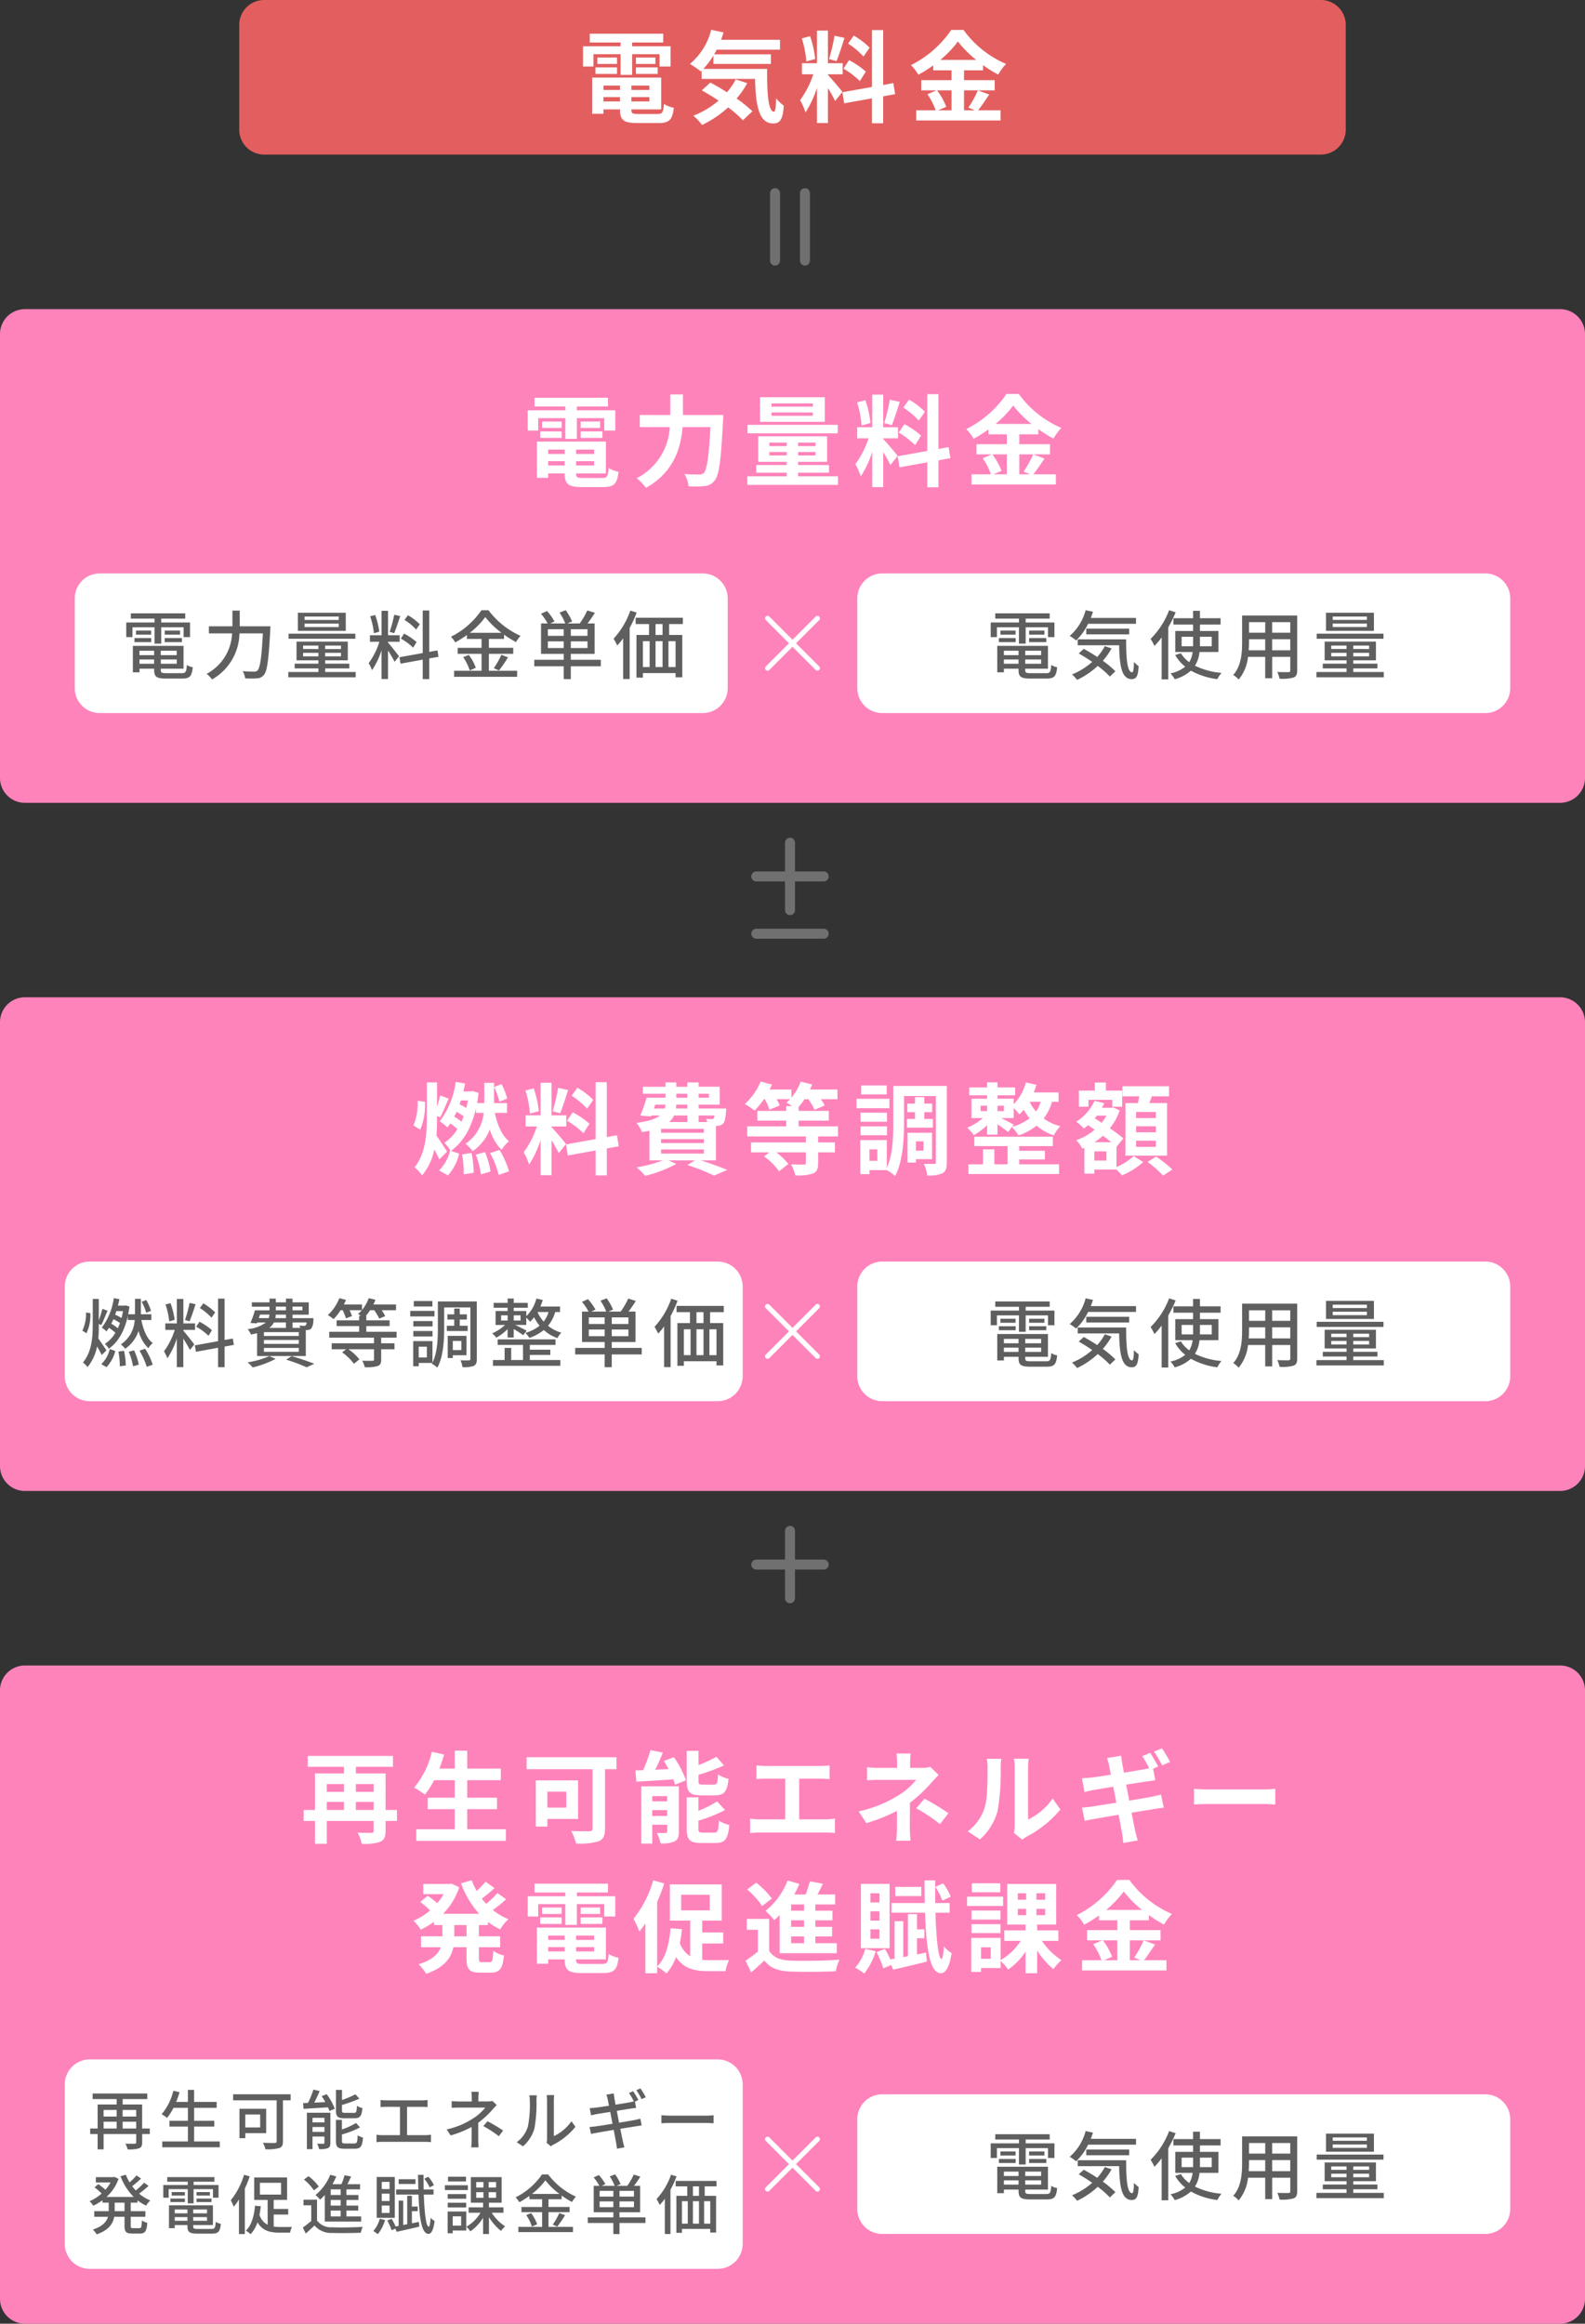
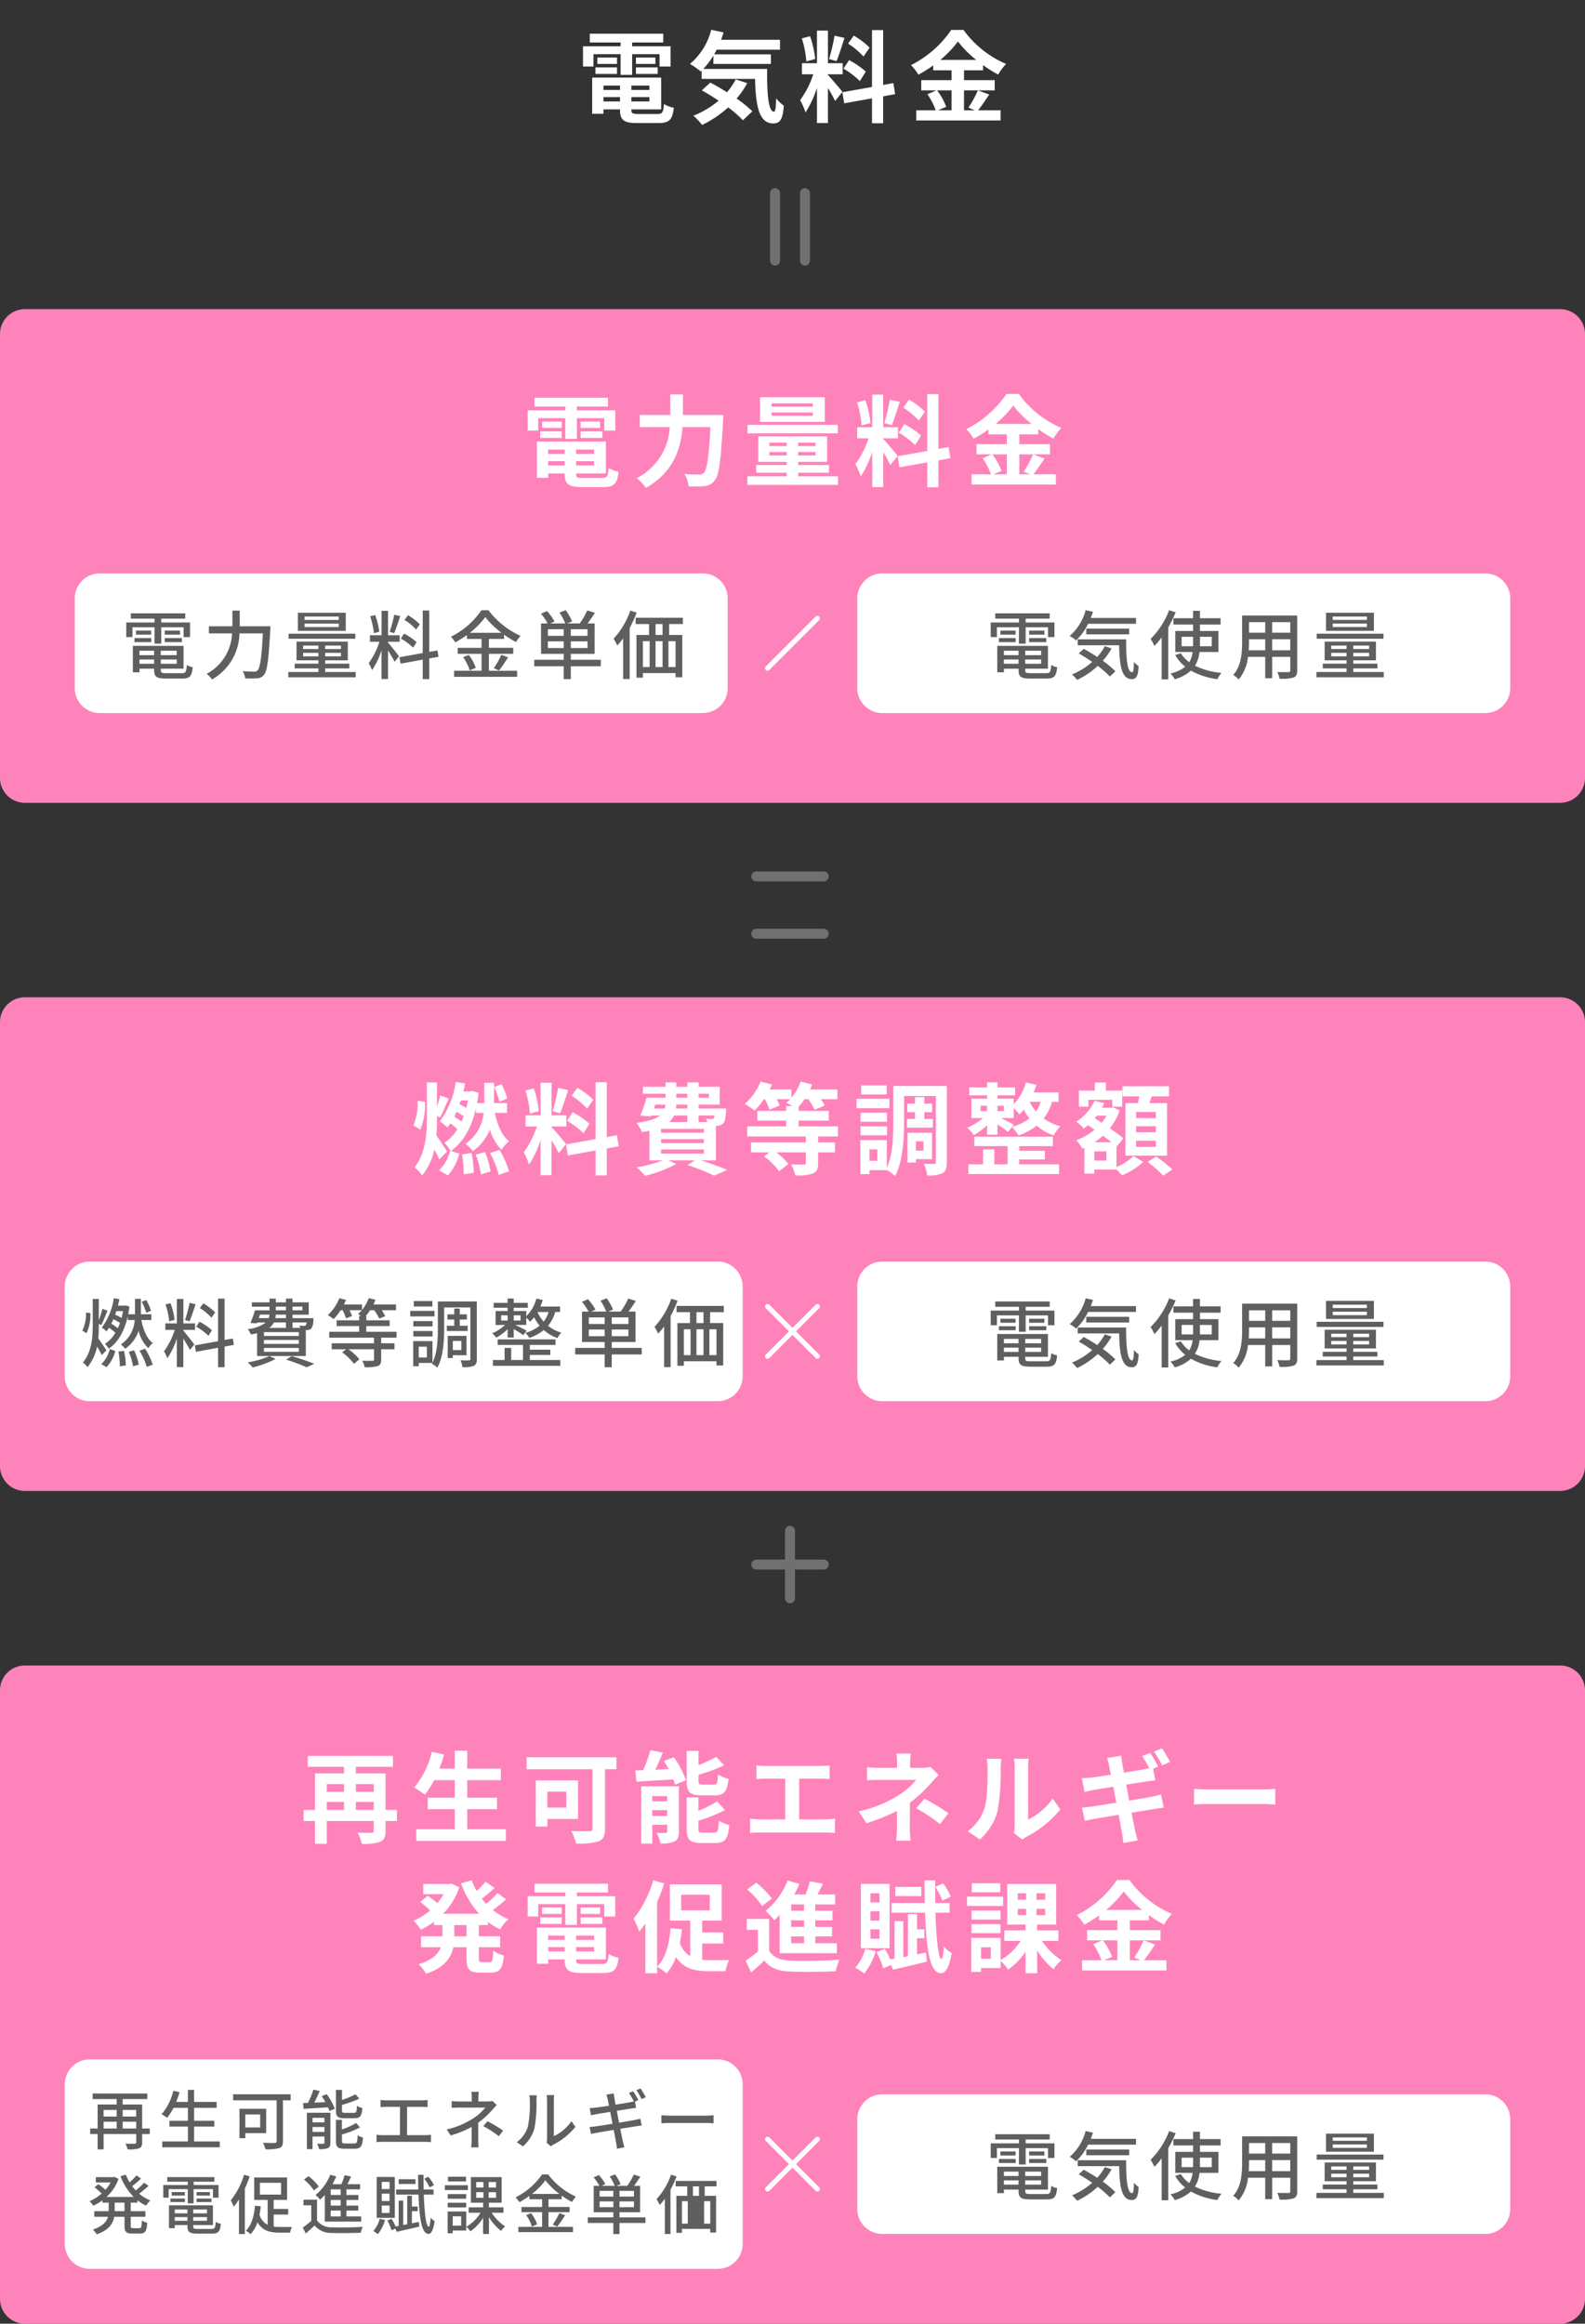
<svg xmlns="http://www.w3.org/2000/svg" width="318" height="466" viewBox="0 0 318 466">
  <rect x="0" y="0" width="318" height="466" fill="#333333" stroke="none" />
  <g id="グループ_2190" data-name="グループ 2190" transform="translate(-6837 -8692)">
-     <path id="パス_2199" data-name="パス 2199" d="M5,0H26a5,5,0,0,1,5,5V217a5,5,0,0,1-5,5H5a5,5,0,0,1-5-5V5A5,5,0,0,1,5,0Z" transform="translate(7107 8692) rotate(90)" fill="#e35f5f" />
    <path id="パス_2202" data-name="パス 2202" d="M-39.93-12.14h5.44v4.16h2.32v-4.16h5.5v2.48h2.2v-4.06h-7.7v-.76h6.24v-1.76H-40.67v1.76h6.18v.76h-7.54v4.06h2.1Zm8.52,3.96h4.36v-1.3h-4.36Zm0-3.28v1.28h3.9v-1.28Zm-3.8,0h-3.94v1.28h3.94Zm-4.32,3.28h4.32v-1.3h-4.32Zm1.6,5.52v-.86h3.32v.86Zm3.32-3.18v.88h-3.32v-.88Zm5.9.88h-3.62v-.88h3.62Zm-3.62,2.3v-.86h3.62v.86Zm1.44,2.52c-1.22,0-1.44-.12-1.44-.86v-.06h5.98V-7.44H-40.19V-.18h2.26v-.88h3.32V-1c0,2.1.76,2.68,3.5,2.68h4.2c2.18,0,2.82-.66,3.1-3.06a6.082,6.082,0,0,1-1.98-.76c-.14,1.7-.32,2-1.32,2Zm19.5-6.94A13.085,13.085,0,0,1-13.15-4.5c-1.14-.72-2.3-1.4-3.34-1.94l-1.7,1.56c1.06.6,2.22,1.3,3.36,2.06A17.7,17.7,0,0,1-19.89.2a13.906,13.906,0,0,1,1.76,1.86,22.387,22.387,0,0,0,5.22-3.52A21.469,21.469,0,0,1-9.95,1.12l1.9-1.8a24.447,24.447,0,0,0-3.16-2.56A17.188,17.188,0,0,0-9.09-6.32Zm-6.5-2.1a15.911,15.911,0,0,0,2.02-2.68v1.68H-4.33V-12.1h-11.4c.18-.3.36-.62.52-.94h12.7v-1.98H-14.33c.18-.48.34-.98.5-1.48l-2.48-.52a13.143,13.143,0,0,1-4.26,6.84,19.6,19.6,0,0,1,2.16,1.5l.18-.16v1.66H-7.51c.12,5.12.7,8.94,3.62,8.94C-2.35,1.76-1.93.7-1.75-1.8A9.632,9.632,0,0,1-3.29-3.28C-3.33-1.66-3.41-.62-3.71-.6c-1.16,0-1.42-3.78-1.38-8.58Zm33.36-4.26a15.03,15.03,0,0,0-3.18-2.42l-1.14,1.6a16.091,16.091,0,0,1,3.1,2.6Zm-5.24,4.2a16.914,16.914,0,0,1,3.28,2.5l1.2-1.9a16.7,16.7,0,0,0-3.36-2.3Zm-1.8-6.6a37.2,37.2,0,0,1-1.1,4.68l1.5.42c.5-1.16,1.08-3.06,1.6-4.66ZM4.55-11.16a20.053,20.053,0,0,0-1.02-4.58l-1.66.44a19.777,19.777,0,0,1,.9,4.62Zm5.46,6.58c-.42-.56-2.32-2.8-2.9-3.38V-8.1h2.96v-2.22H7.11v-6.54H4.91v6.54H1.89V-8.1H4.17A18.515,18.515,0,0,1,1.53-2.92,14.133,14.133,0,0,1,2.61-.46a20.526,20.526,0,0,0,2.3-4.92V1.68h2.2V-5.34a26.717,26.717,0,0,1,1.44,2.6Zm10.58.46-.36-2.22-2.04.38v-11H15.95v11.4L10.01-4.5l.36,2.22,5.58-1v5h2.24v-5.4Zm11.32-.76v4h-2.7l1.64-.7a13.493,13.493,0,0,0-1.84-3.3Zm-2.26-6.1a20.864,20.864,0,0,0,3.54-3.7,21.339,21.339,0,0,0,3.68,3.7Zm7.54,6.1a20.773,20.773,0,0,1-1.9,3.46l1.3.54H34.41v-4h6.16V-6.92H34.41V-8.9h3.82V-9.94a25.278,25.278,0,0,0,3.04,1.9,11.172,11.172,0,0,1,1.58-2.14A20.435,20.435,0,0,1,34.31-17H31.85a21.329,21.329,0,0,1-8.08,7.06,9.322,9.322,0,0,1,1.48,1.92,25.559,25.559,0,0,0,2.98-1.86v.98h3.68v1.98H25.83v2.04h3.06l-1.82.78A13.741,13.741,0,0,1,28.73-.88h-3.9V1.16H41.75V-.88H37.23c.7-.84,1.48-2.06,2.24-3.16Z" transform="translate(6996 8715)" fill="#fff" />
    <path id="パス_103" data-name="パス 103" d="M1921.617,2396.816h13.526" transform="translate(9395.315 6809.12) rotate(90)" fill="none" stroke="#707070" stroke-linecap="round" stroke-width="2" />
    <path id="パス_104" data-name="パス 104" d="M1921.617,2396.816h13.526" transform="translate(9389.315 6809.12) rotate(90)" fill="none" stroke="#707070" stroke-linecap="round" stroke-width="2" />
    <path id="パス_2198" data-name="パス 2198" d="M5,0H94a5,5,0,0,1,5,5V313a5,5,0,0,1-5,5H5a5,5,0,0,1-5-5V5A5,5,0,0,1,5,0Z" transform="translate(7155 8754) rotate(90)" fill="#ff83bb" />
    <path id="パス_2203" data-name="パス 2203" d="M5,0H94a5,5,0,0,1,5,5V313a5,5,0,0,1-5,5H5a5,5,0,0,1-5-5V5A5,5,0,0,1,5,0Z" transform="translate(7155 8892) rotate(90)" fill="#ff83bb" />
    <path id="パス_2206" data-name="パス 2206" d="M5,0H127a5,5,0,0,1,5,5V313a5,5,0,0,1-5,5H5a5,5,0,0,1-5-5V5A5,5,0,0,1,5,0Z" transform="translate(7155 9026) rotate(90)" fill="#ff83bb" />
    <path id="パス_2204" data-name="パス 2204" d="M-51.02-12.14h5.44v4.16h2.32v-4.16h5.5v2.48h2.2v-4.06h-7.7v-.76h6.24v-1.76H-51.76v1.76h6.18v.76h-7.54v4.06h2.1Zm8.52,3.96h4.36v-1.3H-42.5Zm0-3.28v1.28h3.9v-1.28Zm-3.8,0h-3.94v1.28h3.94Zm-4.32,3.28h4.32v-1.3h-4.32Zm1.6,5.52v-.86h3.32v.86Zm3.32-3.18v.88h-3.32v-.88Zm5.9.88h-3.62v-.88h3.62Zm-3.62,2.3v-.86h3.62v.86Zm1.44,2.52c-1.22,0-1.44-.12-1.44-.86v-.06h5.98V-7.44H-51.28V-.18h2.26v-.88h3.32V-1c0,2.1.76,2.68,3.5,2.68H-38c2.18,0,2.82-.66,3.1-3.06a6.082,6.082,0,0,1-1.98-.76c-.14,1.7-.32,2-1.32,2Zm20-12.64V-16.9h-2.54v4.12h-6.12v2.44h6.02A12.2,12.2,0,0,1-31.26-.1,9.486,9.486,0,0,1-29.4,1.84c5.62-3.18,7.02-8.04,7.34-12.18h5.6c-.32,5.94-.72,8.56-1.32,9.18a1.182,1.182,0,0,1-.94.32c-.52,0-1.7,0-2.96-.1a5.525,5.525,0,0,1,.82,2.46,20.341,20.341,0,0,0,3.2-.04A2.7,2.7,0,0,0-15.62.36c.88-1.04,1.28-4.04,1.68-12,.04-.32.06-1.14.06-1.14ZM4.08-14.46h-8.3v-.64h8.3Zm0,1.84h-8.3v-.66h8.3Zm2.4-3.72h-13v4.94h13Zm2.6,5.54H-9.02v1.7H9.08ZM-4.64-4.66v-.7h3.48v.7Zm0-2.58h3.48v.7H-4.64Zm9.26.7H1.12v-.7h3.5Zm0,1.88H1.12v-.7h3.5ZM1.12-.48V-1.2h6.2V-2.74H1.12v-.64H6.94V-8.5H-6.88v5.12h5.72v.64H-7.28V-1.2h6.12v.72h-7.9V1.24H9.12V-.48ZM26.56-13.44a15.03,15.03,0,0,0-3.18-2.42l-1.14,1.6a16.091,16.091,0,0,1,3.1,2.6Zm-5.24,4.2a16.914,16.914,0,0,1,3.28,2.5l1.2-1.9a16.7,16.7,0,0,0-3.36-2.3Zm-1.8-6.6a37.2,37.2,0,0,1-1.1,4.68l1.5.42c.5-1.16,1.08-3.06,1.6-4.66Zm-3.88,4.68a20.053,20.053,0,0,0-1.02-4.58l-1.66.44a19.777,19.777,0,0,1,.9,4.62ZM21.1-4.58c-.42-.56-2.32-2.8-2.9-3.38V-8.1h2.96v-2.22H18.2v-6.54H16v6.54H12.98V-8.1h2.28a18.515,18.515,0,0,1-2.64,5.18A14.133,14.133,0,0,1,13.7-.46,20.526,20.526,0,0,0,16-5.38V1.68h2.2V-5.34a26.716,26.716,0,0,1,1.44,2.6Zm10.58.46-.36-2.22-2.04.38v-11H27.04v11.4L21.1-4.5l.36,2.22,5.58-1v5h2.24v-5.4ZM43-4.88v4H40.3l1.64-.7a13.493,13.493,0,0,0-1.84-3.3Zm-2.26-6.1a20.863,20.863,0,0,0,3.54-3.7,21.34,21.34,0,0,0,3.68,3.7Zm7.54,6.1a20.773,20.773,0,0,1-1.9,3.46l1.3.54H45.5v-4h6.16V-6.92H45.5V-8.9h3.82V-9.94a25.278,25.278,0,0,0,3.04,1.9,11.172,11.172,0,0,1,1.58-2.14A20.435,20.435,0,0,1,45.4-17H42.94a21.329,21.329,0,0,1-8.08,7.06,9.322,9.322,0,0,1,1.48,1.92,25.559,25.559,0,0,0,2.98-1.86v.98H43v1.98H36.92v2.04h3.06l-1.82.78A13.741,13.741,0,0,1,39.82-.88h-3.9V1.16H52.84V-.88H48.32c.7-.84,1.48-2.06,2.24-3.16Z" transform="translate(6996 8788)" fill="#fff" />
    <path id="パス_2205" data-name="パス 2205" d="M-57.24-13.7a13.626,13.626,0,0,0-1.14-2.88l-1.48.58a14.347,14.347,0,0,1,1.06,2.96ZM-74.68-7.46a12.88,12.88,0,0,0,.94-5.6l-1.48-.18a11.73,11.73,0,0,1-.82,4.94Zm5.38,4.4c-.3-.48-1.54-2.38-2.14-3.22.1-1.22.12-2.46.12-3.66v-.26l.64.28c.52-.96,1.12-2.48,1.7-3.76l-1.72-.64c-.14.68-.38,1.5-.62,2.3v-4.9h-2.04v6.98c0,3.46-.24,7.2-2.46,10.04A7.814,7.814,0,0,1-74.3,1.72a12.307,12.307,0,0,0,2.44-5.2c.4.72.76,1.44,1,1.98Zm1.44-7c.16-.32.3-.64.46-.98a10.8,10.8,0,0,1,1.42.9,8.7,8.7,0,0,1-.44,1.08A13.064,13.064,0,0,0-67.86-10.06Zm2.74-3.26c-.08.52-.2,1.04-.32,1.52a14.737,14.737,0,0,0-1.36-.74c.08-.26.18-.52.26-.78Zm1.62,2.5h1.54a8.453,8.453,0,0,1-3.64,6.2,7.217,7.217,0,0,1,1.44,1.48A9.576,9.576,0,0,0-60.72-7.5a9.529,9.529,0,0,0,2.36,4.1,6.9,6.9,0,0,1,1.48-1.74c-1.42-1.12-2.36-3.34-2.84-5.68h2.44v-1.96h-2.6v-4.06h-1.96v4.06h-1.44c.12-.66.22-1.34.3-2.06l-1.22-.36-.36.08h-1.48c.14-.52.26-1.06.36-1.6l-1.88-.3a17.353,17.353,0,0,1-3.2,7.9A9.438,9.438,0,0,1-69.24-7.9c.2-.26.4-.52.58-.8a9.312,9.312,0,0,1,1.42,1.14,8.424,8.424,0,0,1-2.62,2.74,7.114,7.114,0,0,1,1.24,1.58l-.06-.02A8.518,8.518,0,0,1-70.9.72l1.76,1a9.689,9.689,0,0,0,2.26-4.36l-1.64-.56c2.42-1.74,4.12-4.58,5.02-8.56ZM-66.3-2.5a20.638,20.638,0,0,1,.34,4l2-.3a20.861,20.861,0,0,0-.44-3.98Zm2.76.06a16.533,16.533,0,0,1,1.02,3.96l1.94-.58a17.406,17.406,0,0,0-1.12-3.9Zm2.86-.32a18.557,18.557,0,0,1,1.74,4.38L-56.88.9a18.182,18.182,0,0,0-1.9-4.28Zm20.7-10.68a15.03,15.03,0,0,0-3.18-2.42l-1.14,1.6a16.091,16.091,0,0,1,3.1,2.6Zm-5.24,4.2a16.914,16.914,0,0,1,3.28,2.5l1.2-1.9a16.7,16.7,0,0,0-3.36-2.3Zm-1.8-6.6a37.2,37.2,0,0,1-1.1,4.68l1.5.42c.5-1.16,1.08-3.06,1.6-4.66Zm-3.88,4.68a20.052,20.052,0,0,0-1.02-4.58l-1.66.44a19.777,19.777,0,0,1,.9,4.62Zm5.46,6.58c-.42-.56-2.32-2.8-2.9-3.38V-8.1h2.96v-2.22h-2.96v-6.54h-2.2v6.54h-3.02V-8.1h2.28a18.515,18.515,0,0,1-2.64,5.18A14.133,14.133,0,0,1-52.84-.46a20.526,20.526,0,0,0,2.3-4.92V1.68h2.2V-5.34a26.717,26.717,0,0,1,1.44,2.6Zm10.58.46-.36-2.22-2.04.38v-11H-39.5v11.4L-45.44-4.5l.36,2.22,5.58-1v5h2.24v-5.4Zm8.48.64h8.6v.82h-8.6Zm5.28-6.82v1.32h-3.64a4.055,4.055,0,0,0,.98-1.32Zm-6.44-2.18h2.04a2.452,2.452,0,0,1-.12.78H-27.8Zm4.22-2.18h2.22v.8h-2.22Zm6.56,0v.8h-2.08v-.8ZM-21.1-11.7h-2.28l.06-.78h2.22Zm5.46,1.4a1.219,1.219,0,0,1-.18.58.459.459,0,0,1-.42.14,5.9,5.9,0,0,1-1.1-.06,4.179,4.179,0,0,1,.24.66h-1.74V-10.3Zm-2.14,3.46h-8.6v-.78h8.6Zm0,2.08h-8.6v-.8h8.6Zm2.42,3.46V-8.2c.12,0,.22-.02.3-.02A1.782,1.782,0,0,0-13.9-8.7c.34-.36.46-1.08.56-2.38.02-.22.04-.62.04-.62h-5.54v-.78h4.24v-3.58h-4.24v-.86H-21.1v.86h-2.22v-.86h-2.16v.86h-4.54v1.4h4.54v.8h-3.8a30.223,30.223,0,0,1-1.26,3.6l2.16.14.06-.18h1.76c-.82.66-2.26,1.16-4.74,1.48a9.244,9.244,0,0,1,1.12,1.84c.54-.08,1.02-.16,1.48-.26V-1.3h2.72A27.153,27.153,0,0,1-31.28.1a15.368,15.368,0,0,1,1.72,1.7A25.561,25.561,0,0,0-23.32-.58L-24.9-1.3h5.34l-1.52.94a42.2,42.2,0,0,1,5.34,2.12L-13.1.62c-1.26-.54-3.36-1.3-5.28-1.92ZM9.12-6.1V-8.12H1.22V-9.26H7.28v-1.96H1.22v-.8A10.743,10.743,0,0,0,2.4-13.56h.78a11.23,11.23,0,0,1,1.24,2.12l2.04-.86a9.548,9.548,0,0,0-.76-1.26H9.02V-15.5H3.5a8.476,8.476,0,0,0,.42-1.02L1.64-17.1A10.185,10.185,0,0,1-.22-13.88V-15.5H-4.6c.18-.34.34-.66.48-1l-2.28-.6a12.091,12.091,0,0,1-3.18,4.5A14.819,14.819,0,0,1-7.6-11.28a17.544,17.544,0,0,0,1.86-2.28h.2a11.217,11.217,0,0,1,.92,2.1l2.04-.84a8.621,8.621,0,0,0-.6-1.26H-.5a5.792,5.792,0,0,1-.72.68c.3.16.74.44,1.16.7h-1.2v.96h-5.8v1.96h5.8v1.14H-9.08V-6.1H2.68v1.2h-11v2h3.68l-1.06.8A13.406,13.406,0,0,1-2.68.9L-.84-.58A12.311,12.311,0,0,0-3.26-2.9H2.68V-.78c0,.24-.1.32-.42.32S.74-.46-.28-.5A10,10,0,0,1,.58,1.72a9.885,9.885,0,0,0,3.46-.36C4.9,1,5.14.44,5.14-.74V-2.9H8.52v-2H5.14V-6.1ZM18.9-16.32H13.78v1.8H18.9Zm.54,2.68h-6.6v1.88h6.6Zm-.48,2.78h-5.3v1.82h5.3Zm-5.3,4.52h5.3V-8.12h-5.3Zm9.3-3.26v1.74h5.2V-9.6H26.44v-1.36h1.58v-1.72H26.44v-1.3H24.58v1.3H23.04v1.72h1.54V-9.6Zm3.32,4.48v1.88H24.76V-5.12ZM28-1.54v-5.3H23.08V-.86h1.68v-.68ZM17.02-1.2H15.44V-3.5h1.58ZM30.96-16.22H20.22v7.44c0,2.76-.1,6.38-1.3,8.98V-5.36H13.6V1.46h1.84V.66h3.48a7.469,7.469,0,0,1,1.66,1.18c1.56-2.88,1.8-7.44,1.8-10.62V-14.2h6.38V-.96c0,.3-.08.38-.36.38-.3,0-1.22.02-2.04-.02a8.249,8.249,0,0,1,.66,2.32,6.373,6.373,0,0,0,3.08-.44c.68-.38.86-1.06.86-2.22ZM45.48-1.48h5.16V-3.22H45.48v-.94h6.76V-6.04H36.48v1.88h6.68V-.5H40.5v-3H38.22v3H35.3V1.44H53.48V-.5h-8ZM44.4-8.46c-.4-.24-1.66-.88-2.52-1.32h2.5V-11.8a11.31,11.31,0,0,1,1.12,1.28,10.1,10.1,0,0,0,.9-.94,11.444,11.444,0,0,0,1.16,1.74,10.027,10.027,0,0,1-3.5,1.7Zm-6.66-3.8h1.3v1.08h-1.3Zm4.68,0v1.08h-1.3v-1.08Zm7.38-.78a6.724,6.724,0,0,1-.94,1.94,8.787,8.787,0,0,1-1.28-1.94Zm3.58,0v-1.88H48.4c.2-.5.38-1,.54-1.52l-2.12-.48a9.839,9.839,0,0,1-2.44,4.36v-1.1H41.12v-.68h3.54v-1.58H41.12v-1.02H39.04v1.02H35.46v1.58h3.58v.68H35.9v3.88h2.3a11.7,11.7,0,0,1-3.14,1.94,9.311,9.311,0,0,1,1.32,1.48,12.518,12.518,0,0,0,2.66-2v1.9h2.08V-8.52C41.9-8,42.78-7.38,43.26-7l.76-.98A8.548,8.548,0,0,1,45.34-6.3a11.919,11.919,0,0,0,3.64-1.96A10.314,10.314,0,0,0,52.42-6.3a7.544,7.544,0,0,1,1.32-1.84A9.561,9.561,0,0,1,50.4-9.7a10.05,10.05,0,0,0,1.66-3.34ZM72.9-9.78H68.94V-11H72.9Zm0,2.86H68.94V-8.14H72.9ZM72.9-4H68.94V-5.24H72.9Zm-6.1-8.78V-2.24h8.34V-12.78H71.6c.16-.42.32-.88.48-1.36h3.46v-2.02H66.2v2.02h3.36c-.08.44-.16.92-.24,1.36Zm-7.42-.66h4.78v1.38h1.98v-3.22H62.88V-16.9H60.66v1.62h-3.2v3.22h1.92Zm3.6,12.18H60.56V-3.1h2.42ZM60.6-4.94a14.541,14.541,0,0,0,1.68-1.3c.6.46,1.2.9,1.7,1.3ZM63-10.26a8.547,8.547,0,0,1-.98,1.42l-1.38-.9c.14-.18.28-.34.42-.52ZM65-4.1l.04.04,1.34-1.66a31.419,31.419,0,0,0-2.72-2,11.638,11.638,0,0,0,1.98-3.6l-1.34-.62-.36.1H62.08a7.894,7.894,0,0,0,.46-.92l-1.94-.48a9.618,9.618,0,0,1-3.66,4.18,8.972,8.972,0,0,1,1.5,1.38,9.159,9.159,0,0,0,.86-.68l1.32.92a11.862,11.862,0,0,1-3.68,2.1,6.865,6.865,0,0,1,1.2,1.7l.42-.18V1.36h2V.56H65A14.106,14.106,0,0,1,66.1,1.7,14.222,14.222,0,0,0,70.36-.96l-1.92-1.2A11.335,11.335,0,0,1,65,.04ZM71.24-.98a22.038,22.038,0,0,1,3.12,2.74L76.2.54a25.177,25.177,0,0,0-3.24-2.6Z" transform="translate(6996 8926)" fill="#fff" />
    <path id="パス_2207" data-name="パス 2207" d="M-87.6-5.02V-6.64h3.58v1.62Zm-5.84-1.62h3.46v1.62h-3.46Zm3.46-3.58v1.56h-3.46v-1.56Zm5.96,0v1.56H-87.6v-1.56Zm4.66,5.2h-2.28v-7.34H-87.6v-1.32h7.44v-2.18h-17.1v2.18h7.28v1.32H-95.8v7.34h-2.28v2.2h2.28V1.76h2.36V-2.82h9.42V-.88c0,.34-.12.44-.48.44s-1.64.02-2.74-.04a8.648,8.648,0,0,1,.82,2.24,9.477,9.477,0,0,0,3.68-.4c.84-.36,1.1-1,1.1-2.2V-2.82h2.28Zm14.1,3.86V-5.18h5.98v-2.3h-5.98V-11h6.74v-2.32h-6.74v-3.6h-2.5v3.6h-3.08c.34-.92.66-1.86.94-2.82l-2.46-.54A17.207,17.207,0,0,1-75.9-9.52,18.913,18.913,0,0,1-73.76-8.1,16.484,16.484,0,0,0-71.9-11h4.14v3.52h-5.42v2.3h5.42v4.02h-7.72V1.18H-57.5V-1.16ZM-45.38-8.7v3.2h-3.8V-8.7Zm2.36,5.48v-7.74H-51.5V-1.7h2.32V-3.22Zm7.7-12.38H-53.34v2.4h13.22V-1.32c0,.42-.18.56-.64.56-.48,0-2.22.02-3.64-.06a10.787,10.787,0,0,1,.98,2.52,13.506,13.506,0,0,0,4.52-.44c.94-.4,1.28-1.1,1.28-2.54V-13.2h2.3Zm19.76,7.64c1.84,0,2.46-.74,2.72-3.3a6.575,6.575,0,0,1-2.1-.88c-.08,1.74-.22,2.04-.86,2.04h-2.18c-.76,0-.88-.08-.88-.8v-1.18a37.658,37.658,0,0,0,5.12-1.88l-1.52-1.72a31.16,31.16,0,0,1-3.6,1.66v-2.86h-2.36v6.02c0,2.2.56,2.9,2.9,2.9ZM-28.14-3.82V-5h3v1.18Zm3-3.98v1.04h-3V-7.8Zm2.34-1.96h-7.54V1.72h2.2V-2.06h3V-.72c0,.24-.08.3-.32.3a16.616,16.616,0,0,1-1.76,0,9.762,9.762,0,0,1,.76,2.1,5.928,5.928,0,0,0,2.8-.4c.66-.34.86-.92.86-1.96Zm-3-5.1c.32.52.64,1.08.94,1.64l-2.66.12c.5-1.06,1.04-2.26,1.5-3.42l-2.48-.5A31.6,31.6,0,0,1-29.96-13c-.56.02-1.08.04-1.56.04l.2,2.26c2.04-.12,4.76-.28,7.4-.46a7.387,7.387,0,0,1,.36,1.06l2.18-.88A19.087,19.087,0,0,0-23.8-15.6ZM-17.96-.48c-.78,0-.92-.1-.92-.8v-1.6A30.321,30.321,0,0,0-13.54-5l-1.58-1.74a22.652,22.652,0,0,1-3.76,1.88v-2.7h-2.34v6.28c0,2.2.58,2.88,2.92,2.88h2.84c1.92,0,2.52-.78,2.78-3.6a7.4,7.4,0,0,1-2.08-.88c-.1,2.02-.24,2.4-.92,2.4ZM-7.22-13.96v2.74c.5-.04,1.36-.08,1.9-.08h3.86v8.16H-6.54A12.952,12.952,0,0,1-8.5-3.3V-.4A16.713,16.713,0,0,1-6.54-.5H6.64a16.046,16.046,0,0,1,1.88.1V-3.3a12.222,12.222,0,0,1-1.88.16H1.34V-11.3H5.56c.58,0,1.28.04,1.88.08v-2.74c-.58.06-1.28.12-1.88.12H-5.32C-5.88-13.84-6.7-13.9-7.22-13.96Zm30.94-2.38H20.86a12.92,12.92,0,0,1,.12,1.84v1.04H17.52a18.815,18.815,0,0,1-2.56-.14v2.62c.62-.06,1.88-.08,2.6-.08H24.8a13.22,13.22,0,0,1-3.36,2.98,24.839,24.839,0,0,1-8.16,3.34l1.54,2.36a35.116,35.116,0,0,0,6.14-2.46v3.42a23.039,23.039,0,0,1-.16,2.56h2.88c-.06-.62-.14-1.76-.14-2.56,0-1.26.02-3.44.02-5.04a30.181,30.181,0,0,0,4.2-3.92c.44-.48,1.04-1.16,1.56-1.66l-1.66-1.62a6,6,0,0,1-1.66.2H23.6V-14.5A16.392,16.392,0,0,1,23.72-16.34ZM29.6-2.18l1.68-2.2a45.085,45.085,0,0,0-4.8-2.9L24.82-5.36A31.456,31.456,0,0,1,29.6-2.18ZM44.42-.44,46.1.94a4.273,4.273,0,0,1,.86-.6,22.021,22.021,0,0,0,6.78-5.46L52.2-7.32A12.665,12.665,0,0,1,47.26-3.1V-13.56a10.156,10.156,0,0,1,.14-1.74H44.42a8.866,8.866,0,0,1,.16,1.72V-1.92A7.611,7.611,0,0,1,44.42-.44Zm-9.26-.3L37.6.88a11.727,11.727,0,0,0,3.56-5.74,44.128,44.128,0,0,0,.6-8.6,13.173,13.173,0,0,1,.14-1.82H38.96a7.59,7.59,0,0,1,.18,1.84c0,2.42-.02,6.2-.58,7.92A9.435,9.435,0,0,1,35.16-.74Zm36.6-15.74-1.58.66a23.2,23.2,0,0,1,1.38,2.42c-.36.08-.78.18-1.14.24-.72.14-2.24.38-3.92.66-.18-.9-.3-1.58-.34-1.86-.1-.46-.16-1.14-.22-1.54l-2.82.46c.14.46.28.94.4,1.52.06.32.2.98.36,1.82-1.72.28-3.26.5-3.96.58-.62.06-1.22.1-1.86.14l.54,2.76c.68-.18,1.2-.3,1.84-.42.62-.1,2.16-.36,3.92-.64.2,1.02.4,2.12.62,3.2-2.04.32-3.9.62-4.82.76-.64.08-1.54.2-2.08.22l.56,2.66c.46-.12,1.14-.24,2-.4s2.74-.48,4.8-.82C65.76-2.38,66-1,66.1-.44c.12.6.18,1.28.28,2.04l2.88-.52c-.18-.64-.38-1.36-.52-1.96-.12-.62-.4-1.98-.72-3.6,1.76-.28,3.38-.54,4.34-.7.76-.12,1.58-.26,2.12-.3l-.54-2.64c-.52.14-1.26.32-2.04.48-.9.18-2.54.44-4.34.74-.2-1.08-.42-2.18-.62-3.2,1.66-.26,3.18-.5,4-.62.6-.08,1.4-.2,1.84-.24l-.42-2.34,1-.44C72.98-14.48,72.26-15.74,71.76-16.48Zm2.36-.9-1.58.66a21.2,21.2,0,0,1,1.62,2.76l1.58-.7A23.667,23.667,0,0,0,74.12-17.38Zm6.44,8.12v3.14c.74-.06,2.08-.1,3.22-.1H94.52c.84,0,1.86.08,2.34.1V-9.26c-.52.04-1.4.12-2.34.12H83.78C82.74-9.14,81.28-9.2,80.56-9.26ZM-65.4,20.32h-2.46V18.06h2.46Zm4.3-2.26v-.64a13.937,13.937,0,0,0,2.46,1.5A8.551,8.551,0,0,1-57,16.88a12.215,12.215,0,0,1-3.12-1.84,26.739,26.739,0,0,0,2.66-2.16l-1.74-1.24a16.791,16.791,0,0,1-2.26,2.16c-.3-.34-.6-.68-.88-1.04.82-.6,1.74-1.38,2.56-2.12l-1.8-1.28a18.886,18.886,0,0,1-1.78,1.86,13.892,13.892,0,0,1-1-2.14l-2.14.6a18.3,18.3,0,0,0,3.64,6.12H-70.1a13.911,13.911,0,0,0,3.24-5.32l-1.58-.74-.42.08h-5.22v2.04H-70a11.187,11.187,0,0,1-1.26,1.8c-.56-.48-1.32-1.06-1.92-1.48l-1.5,1.24a21.347,21.347,0,0,1,1.98,1.7,12.374,12.374,0,0,1-3.32,2.06,10.342,10.342,0,0,1,1.44,1.8,16.347,16.347,0,0,0,2.66-1.58v.66h1.68v2.26h-4.28V22.5h3.96c-.5,1.34-1.7,2.58-4.46,3.42a9.065,9.065,0,0,1,1.52,1.9c3.7-1.24,5.02-3.22,5.46-5.32h2.64v2.18c0,2.22.54,2.92,2.7,2.92h2.18c1.76,0,2.38-.8,2.62-3.44a5.922,5.922,0,0,1-2.14-.94c-.08,1.88-.18,2.28-.7,2.28h-1.54c-.56,0-.64-.12-.64-.84V22.5h4.26V20.32h-4.26V18.06Zm10.08-4.2h5.44v4.16h2.32V13.86h5.5v2.48h2.2V12.28h-7.7v-.76h6.24V9.76H-51.76v1.76h6.18v.76h-7.54v4.06h2.1Zm8.52,3.96h4.36v-1.3H-42.5Zm0-3.28v1.28h3.9V14.54Zm-3.8,0h-3.94v1.28h3.94Zm-4.32,3.28h4.32v-1.3h-4.32Zm1.6,5.52v-.86h3.32v.86Zm3.32-3.18v.88h-3.32v-.88Zm5.9.88h-3.62v-.88h3.62Zm-3.62,2.3v-.86h3.62v.86Zm1.44,2.52c-1.22,0-1.44-.12-1.44-.86v-.06h5.98V18.56H-51.28v7.26h2.26v-.88h3.32V25c0,2.1.76,2.68,3.5,2.68H-38c2.18,0,2.82-.66,3.1-3.06a6.082,6.082,0,0,1-1.98-.76c-.14,1.7-.32,2-1.32,2ZM-27.94,9.08A21.966,21.966,0,0,1-31.9,16.8a15.909,15.909,0,0,1,1.16,2.56c.4-.48.82-1.04,1.22-1.62v9.98h2.36V13.42a35.073,35.073,0,0,0,1.42-3.7Zm5.6,2.9h5.74V15.1h-5.74Zm4.22,9.78h4.22V19.54h-4.22V17.16h3.92V9.9H-24.6v7.26h4.08V24.3a5.027,5.027,0,0,1-2.08-2.64q.27-1.32.42-2.76l-2.28-.22c-.28,3.22-.98,6.04-2.7,7.7a13.4,13.4,0,0,1,1.88,1.38,10.045,10.045,0,0,0,1.9-3.28c1.5,2.26,3.66,2.82,6.46,2.82h3.48a8.029,8.029,0,0,1,.72-2.22c-.92.02-3.3.02-4.02.02q-.72,0-1.38-.06ZM2.32,15.18H-.28V13.92h2.6Zm0,3.24H-.28V17.1h2.6Zm0,3.28H-.28V20.34h2.6Zm-4.9,2H8.9v-2H4.58V20.34H7.94V18.42H4.58V17.1H8.02V15.18H4.58V13.92H8.56v-2H5.02c.36-.68.72-1.42,1.08-2.14l-2.62-.5a24.8,24.8,0,0,1-.84,2.64H.36A22.859,22.859,0,0,0,1.38,9.8L-.98,9.12A14.5,14.5,0,0,1-5.4,15.2a16.855,16.855,0,0,1,1.74,1.88c.36-.32.72-.66,1.08-1.04ZM-4.14,12.74A17.38,17.38,0,0,0-7.28,9.56L-9.1,10.92a15.585,15.585,0,0,1,3,3.32Zm-.54,4.08h-4.5V19h2.24v4.36A23.968,23.968,0,0,1-9.42,25.2l1.12,2.36c1.02-.86,1.84-1.62,2.64-2.4,1.2,1.54,2.8,2.12,5.18,2.22,2.44.1,6.68.06,9.16-.06A10.844,10.844,0,0,1,9.42,25c-2.76.22-7.48.28-9.88.18-2.04-.08-3.44-.64-4.22-1.98Zm36.42-4.44A11.178,11.178,0,0,0,30.22,9.7l-1.58.7a11.712,11.712,0,0,1,1.42,2.76Zm-5.9-1.98H20.62v1.84h5.22Zm-8.38,3.12H15.64V11.68h1.82Zm0,3.64H15.64V15.3h1.82Zm0,3.64H15.64V18.92h1.82Zm2.02-11H13.72V22.7h5.76ZM14.6,22.82a9.185,9.185,0,0,1-2.02,3.78,11.177,11.177,0,0,1,1.8,1.18A13.164,13.164,0,0,0,16.7,23.3Zm10.38,1.12V20.7h1.48V18.92H24.98V15.86H23.16V24.3l-.94.18v-7.2H20.48V24.8l-.86.14a18.873,18.873,0,0,0-1.08-2.1l-1.68.64a18.645,18.645,0,0,1,1.36,3.26l1.58-.68.4.94c1.92-.44,4.42-1.02,6.76-1.62l-.18-1.8Zm6.54-8.36V13.64H28.64c-.02-1.46-.02-2.98,0-4.54H26.48c.02,1.6.04,3.1.06,4.54H19.86v1.94H26.6c.24,7.46.98,12.1,3.16,12.14.7,0,1.66-.7,2.16-4.04a6.723,6.723,0,0,1-1.56-1.34c-.08,1.58-.26,2.52-.48,2.52-.6,0-1.04-3.92-1.2-9.28Zm10.16-5.9h-5.7v1.8h5.7Zm.58,2.68H35.02v1.88h7.24Zm-.52,2.78H35.92v1.82h5.82Zm-5.82,4.52h5.82V17.88H35.92Zm3.86,5.16H37.82v-2.3h1.96ZM45.2,14.8h1.68v1.28H45.2Zm0-3.12h1.68v1.3H45.2Zm5.5,1.3H48.94v-1.3H50.7Zm0,3.1H48.94V14.8H50.7Zm2.64,5.14v-2.1H49.08V17.96H52.9V9.82H43.08v8.14h3.68v1.16H42.5v2.1h3.28a11.581,11.581,0,0,1-4.02,3.86V20.64h-5.9v6.82h1.96v-.78h3.94V25.24a10.175,10.175,0,0,1,1.5,1.74,12.634,12.634,0,0,0,3.5-3.62v4.36h2.32V23.16a15.6,15.6,0,0,0,3.28,3.74,8.6,8.6,0,0,1,1.6-1.8,13.645,13.645,0,0,1-3.92-3.88Zm11.84-.1v4h-2.7l1.64-.7a13.493,13.493,0,0,0-1.84-3.3Zm-2.26-6.1a20.864,20.864,0,0,0,3.54-3.7,21.34,21.34,0,0,0,3.68,3.7Zm7.54,6.1a20.772,20.772,0,0,1-1.9,3.46l1.3.54H67.68v-4h6.16V19.08H67.68V17.1H71.5V16.06a25.278,25.278,0,0,0,3.04,1.9,11.172,11.172,0,0,1,1.58-2.14A20.435,20.435,0,0,1,67.58,9H65.12a21.329,21.329,0,0,1-8.08,7.06,9.323,9.323,0,0,1,1.48,1.92,25.559,25.559,0,0,0,2.98-1.86v.98h3.68v1.98H59.1v2.04h3.06l-1.82.78A13.741,13.741,0,0,1,62,25.12H58.1v2.04H75.02V25.12H70.5c.7-.84,1.48-2.06,2.24-3.16Z" transform="translate(6996 9060)" fill="#fff" />
    <path id="パス_2200" data-name="パス 2200" d="M5,0H126a5,5,0,0,1,5,5V23a5,5,0,0,1-5,5H5a5,5,0,0,1-5-5V5A5,5,0,0,1,5,0Z" transform="translate(6852 8807)" fill="#fff" />
    <path id="パス_2201" data-name="パス 2201" d="M-50-5.925h1.35V-9.21h4.485v1.98h1.29v-2.94h-5.775v-.765h4.815V-12H-54.75v1.065H-50v.765h-5.67v2.94h1.245V-9.21H-50Zm2.04-.3h3.45v-.81h-3.45Zm0-2.31v.81h3.075v-.81Zm-6.06,2.31h3.36v-.81h-3.36Zm.3-2.31v.81h3.045v-.81Zm.7,6.645v-.855h2.94v.855Zm2.94-2.61v.885h-2.94V-4.5Zm4.53.885h-3.195V-4.5h3.195ZM-48.735-1.89v-.855h3.195v.855ZM-47.625,0c-.93,0-1.11-.09-1.11-.615V-.9h4.56V-5.475h-10.17v5.3h1.335V-.9h2.94v.285c0,1.35.51,1.695,2.355,1.695h3.285c1.515,0,1.92-.465,2.1-2.28a2.911,2.911,0,0,1-1.185-.45c-.09,1.395-.24,1.65-.99,1.65ZM-32.9-9.4v-3.15h-1.47V-9.4H-39.09V-7.98h4.65A9.628,9.628,0,0,1-39.54.135,5.9,5.9,0,0,1-38.46,1.26a10.857,10.857,0,0,0,5.505-9.24h4.695c-.255,4.9-.57,6.96-1.08,7.44a.842.842,0,0,1-.69.225c-.375,0-1.29,0-2.28-.09a3.515,3.515,0,0,1,.495,1.44,17.865,17.865,0,0,0,2.385,0,1.825,1.825,0,0,0,1.38-.69c.66-.765.945-2.985,1.275-9.06.015-.2.03-.69.03-.69Zm19.86-1.275H-19.89v-.675h6.855Zm0,1.425H-19.89v-.69h6.855Zm1.41-2.865H-21.24v3.63h9.615Zm1.92,4.2H-23.1V-6.9H-9.705ZM-20.19-3.375V-4.08h3.075v.705Zm0-2.16h3.075v.69H-20.19Zm7.6.69h-3.18v-.69h3.18Zm0,1.47h-3.18V-4.08h3.18ZM-15.765-.24V-.96h4.845v-.945h-4.845V-2.58h4.545V-6.33H-21.51v3.75h4.395v.675h-4.77V-.96h4.77v.72H-23.16V.825H-9.645V-.24ZM3.225-9.81a12.1,12.1,0,0,0-2.37-1.815l-.7.945A10.856,10.856,0,0,1,2.49-8.745ZM2.58-6.24A12.544,12.544,0,0,0,.075-7.935l-.66,1A11.5,11.5,0,0,1,1.89-5.115Zm-4.485-5.475A26.542,26.542,0,0,1-2.82-8.3l.9.285c.375-.87.84-2.265,1.215-3.435Zm-3,3.4a15.3,15.3,0,0,0-.825-3.345l-1.005.255a14.624,14.624,0,0,1,.75,3.39ZM-3.15-6.3H-.81V-7.605H-3.15v-4.9h-1.3v4.9H-6.78V-6.3h1.9A14.822,14.822,0,0,1-7.035-2,7.461,7.461,0,0,1-6.36-.6,15.58,15.58,0,0,0-4.455-4.575V1.17h1.3V-4.56c.5.8,1.065,1.74,1.32,2.28l.885-1.1c-.315-.45-1.755-2.28-2.205-2.76ZM6.975-3.285,6.78-4.56l-1.665.285V-12.57H3.81v8.535l-4.665.84.225,1.29,4.44-.81v3.9H5.115v-4.14ZM13.26-8.1a16.067,16.067,0,0,0,3.105-3.15A16.779,16.779,0,0,0,19.62-8.1Zm3.825,4.215h4.89v-1.2h-4.89V-6.87H20.13v-.855a18.939,18.939,0,0,0,2.4,1.485,7.94,7.94,0,0,1,.9-1.245,16.514,16.514,0,0,1-6.42-5.13H15.585A16.1,16.1,0,0,1,9.465-7.3a5.405,5.405,0,0,1,.87,1.125,21.09,21.09,0,0,0,2.34-1.47v.78h2.94v1.785H10.83v1.2h4.785v3.4H10.11V.735H22.755V-.48h-5.67Zm-5.16.675a9.77,9.77,0,0,1,1.32,2.67l1.215-.54a9.764,9.764,0,0,0-1.4-2.58ZM19.11-.54a26.619,26.619,0,0,0,1.815-2.64l-1.335-.5A16.6,16.6,0,0,1,18.075-1Zm9.81-4.5V-6.375H32.1V-5.04ZM32.1-7.485H28.92v-1.32H32.1Zm4.77,0H33.525v-1.32H36.87Zm0,2.445H33.525V-6.375H36.87Zm2.67,2.355H33.525V-3.87h4.77V-9.975h-1.41c.48-.63,1.005-1.395,1.47-2.13l-1.53-.48a14.237,14.237,0,0,1-1.515,2.61H32.82l.96-.39A11.022,11.022,0,0,0,32.5-12.63l-1.245.48a10.965,10.965,0,0,1,1.155,2.175h-3l.84-.4a11.612,11.612,0,0,0-1.5-2.085l-1.215.54a10.76,10.76,0,0,1,1.335,1.95h-1.32V-3.87H32.1v1.185H26.19V-1.38H32.1V1.185h1.425V-1.38H39.54Zm5.925-9.87a16.16,16.16,0,0,1-3.36,5.64A12.32,12.32,0,0,1,42.84-5.55a14.807,14.807,0,0,0,1.185-1.44V1.17H45.33V-9.075a22.539,22.539,0,0,0,1.4-3.075Zm6.465,4.89H50.52v-2.19h1.41ZM54.54-1.23H53.115V-6.42H54.54ZM47.985-6.42h1.35v5.19h-1.35Zm3.945,0v5.19H50.52V-6.42ZM56-9.855v-1.26H46.53v1.26h2.685v2.19h-2.52V.9h1.29V-.015H54.54v.84h1.35v-8.49H53.25v-2.19Z" transform="translate(6918 8827)" fill="#5f5f5f" />
    <path id="パス_2208" data-name="パス 2208" d="M5,0H131a5,5,0,0,1,5,5V23a5,5,0,0,1-5,5H5a5,5,0,0,1-5-5V5A5,5,0,0,1,5,0Z" transform="translate(6850 8945)" fill="#fff" />
    <path id="パス_2209" data-name="パス 2209" d="M-50.708-10.125a9.87,9.87,0,0,0-.96-2.16l-.9.345a10.514,10.514,0,0,1,.9,2.205Zm-5.61.06c-.09.48-.18.945-.3,1.38a9.239,9.239,0,0,0-1.275-.66c.09-.24.165-.48.24-.72Zm-2.355,2.52a8.252,8.252,0,0,0,.42-.9,9.008,9.008,0,0,1,1.32.765c-.135.375-.285.72-.435,1.05A11.114,11.114,0,0,0-58.673-7.545Zm3.315-.735h1.38a6.277,6.277,0,0,1-2.775,4.89,4.776,4.776,0,0,1,.87.87A6.967,6.967,0,0,0-53.2-6.105a7.314,7.314,0,0,0,1.95,3.465,5.289,5.289,0,0,1,.9-1.02c-1.17-.855-1.9-2.655-2.295-4.62h2.01V-9.435h-2.1v-3.09h-1.185v3.09h-1.365c.1-.495.18-1,.255-1.545l-.735-.225-.21.045h-1.365c.1-.42.21-.87.3-1.3l-1.125-.2a12.891,12.891,0,0,1-2.415,5.91,5.333,5.333,0,0,1,.945.75,8.671,8.671,0,0,0,.495-.72,10.713,10.713,0,0,1,1.29.99,6.476,6.476,0,0,1-2.115,2.235,3.494,3.494,0,0,1,.78.975c1.815-1.26,3.135-3.42,3.825-6.54Zm-8.385-1.5a7.815,7.815,0,0,1-.735,3.63l.825.525a8.407,8.407,0,0,0,.78-4.035Zm4.1,7.575c-.24-.36-1.2-1.77-1.635-2.385.09-.93.1-1.875.1-2.8V-7.5l.495.225c.4-.735.84-1.92,1.26-2.865l-1.035-.39c-.165.675-.45,1.59-.72,2.34v-4.32h-1.215v5.13c0,2.64-.195,5.445-1.965,7.62a4.487,4.487,0,0,1,.915.93,9.345,9.345,0,0,0,1.92-4.14c.36.615.735,1.275.945,1.71Zm.015,3.375a7.187,7.187,0,0,0,1.755-3.24l-1.1-.39A6.1,6.1,0,0,1-60.683.57Zm2.385-3.12A15.172,15.172,0,0,1-56.963.99l1.2-.15a14.029,14.029,0,0,0-.36-2.94Zm2.07.045A12.373,12.373,0,0,1-54.308,1l1.155-.33A12.381,12.381,0,0,0-54.1-2.2Zm2.16-.225a14.583,14.583,0,0,1,1.455,3.24l1.2-.435a13.917,13.917,0,0,0-1.53-3.195Zm15.18-7.68a12.1,12.1,0,0,0-2.37-1.815l-.705.945a10.856,10.856,0,0,1,2.34,1.935Zm-.645,3.57a12.544,12.544,0,0,0-2.5-1.695l-.66,1a11.5,11.5,0,0,1,2.475,1.815Zm-4.485-5.475a26.542,26.542,0,0,1-.915,3.42l.9.285c.375-.87.84-2.265,1.215-3.435Zm-3,3.4a15.3,15.3,0,0,0-.825-3.345L-47.8-11.4a14.623,14.623,0,0,1,.75,3.39Zm1.755,2.01h2.34V-7.605h-2.34v-4.9h-1.305v4.9h-2.325V-6.3h1.9A14.822,14.822,0,0,1-48.1-2a7.461,7.461,0,0,1,.675,1.4,15.58,15.58,0,0,0,1.9-3.975V1.17h1.305V-4.56c.5.8,1.065,1.74,1.32,2.28l.885-1.1c-.315-.45-1.755-2.28-2.205-2.76Zm10.125,3.015-.195-1.275-1.665.285V-12.57h-1.305v8.535l-4.665.84.225,1.29,4.44-.81v3.9h1.305v-4.14Zm5.25-6.075h1.89a2.279,2.279,0,0,1-.15.7h-1.98Zm3.165-1.6h2.04v.735h-2.04Zm5.34,0v.735h-1.98v-.735Zm-3.3,2.31h-2.13a3.624,3.624,0,0,0,.075-.7h2.055Zm4.14.855a1.128,1.128,0,0,1-.18.585.37.37,0,0,1-.315.105c-.165,0-.54-.015-.96-.06a3.333,3.333,0,0,1,.2.465h-1.56V-7.8Zm-1.56,2.715h-7V-5.85h7Zm0,1.59h-7v-.78h7Zm0,1.59h-7v-.78h7ZM-23.633-7.8V-6.7h-3.345a3.008,3.008,0,0,0,.93-1.095Zm-5.79,6.735h9.78v-5.2c.12,0,.225-.015.3-.015a1.163,1.163,0,0,0,.8-.3,3.14,3.14,0,0,0,.42-1.665c0-.15.015-.405.015-.405h-4.2v-.7h3.255v-2.475h-3.255v-.75h-1.32v.75h-2.04v-.75h-1.26v.75h-3.54v.87h3.54v.735h-2.925a20.826,20.826,0,0,1-.9,2.535l1.29.075.075-.18h1.725a7.028,7.028,0,0,1-3.645,1.335,4.44,4.44,0,0,1,.66,1.08,11.638,11.638,0,0,0,1.23-.27Zm2.475.015A17.923,17.923,0,0,1-31.328.21a7.282,7.282,0,0,1,1.02,1.02A20.451,20.451,0,0,0-25.7-.48Zm3.36.72a34.332,34.332,0,0,1,4.11,1.53l1.53-.7c-1.08-.45-2.91-1.065-4.53-1.545ZM-1.433-4.74V-5.925H-7.508v-1.14h4.68V-8.22h-4.68v-.9H-7.6a9.617,9.617,0,0,0,.855-1.125h.825a9.673,9.673,0,0,1,1.005,1.68l1.2-.495a8.131,8.131,0,0,0-.7-1.185h2.865V-11.4h-4.53c.15-.315.285-.615.405-.945l-1.35-.315a7.592,7.592,0,0,1-1.35,2.37V-11.4h-3.63c.15-.3.3-.6.42-.915l-1.335-.345a9.142,9.142,0,0,1-2.31,3.4,8.246,8.246,0,0,1,1.155.8,11.054,11.054,0,0,0,1.41-1.785h.42a11.649,11.649,0,0,1,.66,1.635l1.2-.465a9.255,9.255,0,0,0-.48-1.17h2.445a5.064,5.064,0,0,1-.75.75,6.106,6.106,0,0,1,.585.375h-.36v.9h-4.515v1.155h4.515v1.14h-6V-4.74h8.985v1.125h-8.49v1.2h2.9l-.81.615A10.957,10.957,0,0,1-9.983.5L-8.9-.39a9.743,9.743,0,0,0-2.2-2.025h5.145v2.04c0,.21-.06.255-.33.27-.255.015-1.14.015-2.04-.015a5.13,5.13,0,0,1,.51,1.305A8.153,8.153,0,0,0-5.258.96c.555-.2.735-.57.735-1.305v-2.07h2.67v-1.2h-2.67V-4.74Zm7.185-7.35H2.017v1.1H5.752Zm.42,1.98H1.312V-9h4.86Zm-.39,2.04H1.927v1.08H5.782ZM1.927-4.98H5.782V-6.075H1.927Zm6.72-2.145v1.05h4.185v-1.05h-1.59V-8.37h1.425V-9.42H11.242v-1.155h-1.11V-9.42H8.767v1.05h1.365v1.245Zm2.91,3.045v1.83H9.847V-4.08Zm1.035,2.865V-5.1H8.827V-.66h1.02v-.555Zm-7.95.45H3.007v-2.16H4.642ZM14.662-12H6.847v5.43c0,2.1-.09,4.845-1.08,6.84V-4.05H1.9V.99h1.11V.33h2.73L5.647.5a5.714,5.714,0,0,1,1.1.765c1.2-2.16,1.365-5.5,1.365-7.83V-10.8h5.265V-.48c0,.225-.075.285-.3.285a16.086,16.086,0,0,1-1.68-.015,6.171,6.171,0,0,1,.39,1.38,5.717,5.717,0,0,0,2.28-.255c.45-.225.6-.66.6-1.4ZM25.3-1.275h4.11v-1.05H25.3v-.96h5.16v-1.11H18.847v1.11h5.085v3.03h-2.37v-2.43h-1.32v2.43H17.9V.9H31.417V-.255H25.3Zm1.56-8.61h2.2a5.683,5.683,0,0,1-.99,1.92,6.923,6.923,0,0,1-1.215-1.9Zm-3.42,1.71H22.072v-1.05h1.365Zm-3.9-1.05h1.305v1.05H19.537Zm11.82-.66v-1.1H27.412a12.264,12.264,0,0,0,.48-1.305l-1.275-.3a7.473,7.473,0,0,1-2.025,3.54V-10.08h-2.52v-.66h2.82v-.975h-2.82v-.87h-1.23v.87H18.037v.975h2.805v.66H18.427v2.79h1.9a8.687,8.687,0,0,1-2.58,1.68,4.9,4.9,0,0,1,.81.87,9.741,9.741,0,0,0,2.28-1.71v1.68h1.23v-1.7a21.518,21.518,0,0,1,1.905,1.23l.69-.9c-.375-.21-1.62-.84-2.295-1.155h2.22V-8.76a9.059,9.059,0,0,1,.765.825,7.837,7.837,0,0,0,.81-.9,8.788,8.788,0,0,0,1.1,1.695A7.918,7.918,0,0,1,24.4-5.7a4.872,4.872,0,0,1,.8,1.005,9.231,9.231,0,0,0,2.9-1.575,8.117,8.117,0,0,0,2.745,1.62,4.046,4.046,0,0,1,.78-1.095,7.379,7.379,0,0,1-2.67-1.38,7.659,7.659,0,0,0,1.44-2.76ZM37.132-5.04V-6.375h3.18V-5.04Zm3.18-2.445h-3.18v-1.32h3.18Zm4.77,0H41.737v-1.32h3.345Zm0,2.445H41.737V-6.375h3.345Zm2.67,2.355H41.737V-3.87h4.77V-9.975H45.1c.48-.63,1.005-1.395,1.47-2.13l-1.53-.48a14.237,14.237,0,0,1-1.515,2.61h-2.49l.96-.39a11.022,11.022,0,0,0-1.275-2.265l-1.245.48a10.965,10.965,0,0,1,1.155,2.175h-3l.84-.4a11.612,11.612,0,0,0-1.5-2.085l-1.215.54a10.76,10.76,0,0,1,1.335,1.95h-1.32V-3.87h4.545v1.185H34.4V-1.38h5.91V1.185h1.425V-1.38h6.015Zm5.925-9.87a16.16,16.16,0,0,1-3.36,5.64,12.32,12.32,0,0,1,.735,1.365,14.807,14.807,0,0,0,1.185-1.44V1.17h1.305V-9.075a22.539,22.539,0,0,0,1.4-3.075Zm6.465,4.89h-1.41v-2.19h1.41Zm2.61,6.435H61.327V-6.42h1.425ZM56.2-6.42h1.35v5.19H56.2Zm3.945,0v5.19h-1.41V-6.42Zm4.065-3.435v-1.26H54.742v1.26h2.685v2.19h-2.52V.9H56.2V-.015h6.555v.84H64.1v-8.49h-2.64v-2.19Z" transform="translate(6918 8965)" fill="#5f5f5f" />
    <path id="パス_2210" data-name="パス 2210" d="M5,0H131a5,5,0,0,1,5,5V37a5,5,0,0,1-5,5H5a5,5,0,0,1-5-5V5A5,5,0,0,1,5,0Z" transform="translate(6850 9105)" fill="#fff" />
-     <path id="パス_2211" data-name="パス 2211" d="M-56.394-3.146V-4.511h2.717v1.365Zm-3.822-1.365h2.626v1.365h-2.626Zm2.626-2.353v1.326h-2.626V-6.864Zm3.913,0v1.326h-2.717V-6.864Zm2.73,3.718h-1.534v-4.81h-3.913V-9.048h4.94v-1.118H-62.413v1.118h4.823v1.092h-3.822v4.81h-1.495v1.118h1.495V1.04h1.2V-2.028h6.539V-.377c0,.208-.078.273-.325.286-.208,0-1.053.013-1.846-.013a4.252,4.252,0,0,1,.442,1.144A6.841,6.841,0,0,0-53.1.832c.468-.182.624-.533.624-1.2V-2.028h1.534Zm8.892,2.6v-2.99h4.043V-4.693h-4.043v-2.6h4.524V-8.476h-4.524v-2.418H-43.3v2.418h-2.353c.247-.624.481-1.287.676-1.95l-1.248-.286a11.223,11.223,0,0,1-2.353,4.706,7.742,7.742,0,0,1,1.1.728,11.224,11.224,0,0,0,1.287-2.015H-43.3v2.6h-3.705v1.157H-43.3v2.99h-5.148V.624h11.544V-.546ZM-28.8-5.954v2.6h-2.99v-2.6Zm1.2,3.744V-7.1h-5.356v5.9h1.17V-2.21Zm4.914-7.8H-34.229V-8.8h8.736v8.19c0,.273-.091.351-.377.364-.312,0-1.391.013-2.379-.039a5.378,5.378,0,0,1,.507,1.3A8.821,8.821,0,0,0-24.973.78c.546-.182.741-.585.741-1.365V-8.8h1.547ZM-9.88-5.2c1.105,0,1.456-.429,1.586-2.054A3.116,3.116,0,0,1-9.386-7.7c-.052,1.209-.13,1.417-.6,1.417h-1.768c-.546,0-.637-.078-.637-.507V-7.865A28.657,28.657,0,0,0-8.9-9.126L-9.685-10a21.431,21.431,0,0,1-2.7,1.144v-2.028H-13.6v4.108c0,1.235.338,1.573,1.7,1.573ZM-18.3-2.457v-.988h2.392v.988Zm2.392-2.834v.923H-18.3v-.923Zm1.2-1.014h-4.719V1H-18.3V-1.534h2.392V-.3c0,.156-.039.208-.208.208s-.715.013-1.261-.013a4.645,4.645,0,0,1,.4,1.092A4.646,4.646,0,0,0-15.21.793c.377-.195.494-.507.494-1.079Zm-1.755-3.328a13.339,13.339,0,0,1,.741,1.2l-2.223.1c.364-.715.754-1.547,1.079-2.327l-1.261-.286a17.356,17.356,0,0,1-1.079,2.665c-.364.013-.689.026-.988.039l.1,1.157c1.326-.078,3.12-.2,4.9-.3.117.273.221.52.286.728l1.079-.442a11.888,11.888,0,0,0-1.625-2.925Zm4.745,9.49c-.572,0-.676-.078-.676-.52V-1.95A18.329,18.329,0,0,0-8.775-3.367l-.78-.884a14.665,14.665,0,0,1-2.847,1.3V-4.875h-1.2V-.65c0,1.209.351,1.56,1.716,1.56h2.093c1.144,0,1.482-.468,1.625-2.236a3.961,3.961,0,0,1-1.079-.455C-9.295-.39-9.386-.143-9.893-.143Zm7.072-8.723v1.43c.338-.039.871-.052,1.157-.052H-.754v5.681h-3.5A7.686,7.686,0,0,1-5.46-1.9V-.4A9.809,9.809,0,0,1-4.251-.468h8.58A9,9,0,0,1,5.46-.4V-1.9a9.495,9.495,0,0,1-1.131.091H.663V-7.488H3.614a11.57,11.57,0,0,1,1.17.052v-1.43a8.284,8.284,0,0,1-1.17.078H-3.5A9.1,9.1,0,0,1-4.654-8.866ZM15.054-10.5H13.572a7.9,7.9,0,0,1,.078,1.17v.767H11.232c-.442,0-1.17-.026-1.612-.078v1.352c.4-.026,1.17-.052,1.638-.052h5.1A9.755,9.755,0,0,1,13.91-5.161a15.933,15.933,0,0,1-5.291,2.2l.793,1.209a21.057,21.057,0,0,0,4.212-1.7V-.9A13.534,13.534,0,0,1,13.533.637h1.482C14.989.234,14.95-.416,14.95-.9V-4.3a17.486,17.486,0,0,0,2.86-2.639c.234-.26.572-.624.845-.91L17.8-8.671a3.843,3.843,0,0,1-.923.1h-1.9v-.767A10.377,10.377,0,0,1,15.054-10.5ZM19.084-1.6l.858-1.131A31.081,31.081,0,0,0,16.809-4.6l-.845.975A22.378,22.378,0,0,1,19.084-1.6ZM28.665-.286l.858.715A4.041,4.041,0,0,1,30.017.1,13.678,13.678,0,0,0,34.45-3.484L33.657-4.6a9.145,9.145,0,0,1-3.536,2.99V-8.8a7.83,7.83,0,0,1,.065-1.04H28.678a9.528,9.528,0,0,1,.078,1.04v7.7A3.749,3.749,0,0,1,28.665-.286ZM22.672-.4,23.92.429a7.3,7.3,0,0,0,2.314-3.64,28.48,28.48,0,0,0,.4-5.551A9.73,9.73,0,0,1,26.7-9.8H25.194a4.051,4.051,0,0,1,.1,1.053,22.541,22.541,0,0,1-.377,5.187A6.017,6.017,0,0,1,22.672-.4ZM46.033-10.621l-.845.351a15.525,15.525,0,0,1,.988,1.69c-.247.065-.559.13-.871.195-.507.091-1.612.273-2.808.468-.117-.663-.208-1.157-.234-1.313-.052-.3-.1-.7-.13-.949l-1.469.247a7.832,7.832,0,0,1,.26.923c.039.182.13.663.26,1.3-1.183.182-2.262.338-2.743.39-.4.052-.767.078-1.131.091l.273,1.443c.416-.1.728-.169,1.118-.247.455-.078,1.534-.247,2.73-.442.143.741.3,1.573.455,2.379-1.4.234-2.73.442-3.367.52-.364.052-.91.117-1.235.13l.3,1.4c.286-.078.689-.156,1.209-.247.611-.117,1.924-.338,3.341-.572.221,1.2.416,2.184.468,2.509.078.39.117.806.182,1.261l1.5-.273c-.13-.39-.234-.845-.325-1.222-.078-.351-.273-1.313-.507-2.5,1.222-.195,2.353-.377,3.029-.481.494-.078.962-.156,1.261-.182l-.273-1.365c-.3.091-.728.182-1.222.286-.624.117-1.781.312-3.042.52-.156-.806-.312-1.638-.455-2.379,1.17-.182,2.262-.364,2.834-.455.364-.052.806-.117,1.04-.13l-.234-1.274.689-.3A18.72,18.72,0,0,0,46.033-10.621ZM47.5-11.18l-.832.351a12.971,12.971,0,0,1,1.053,1.794l.845-.377A18.783,18.783,0,0,0,47.5-11.18ZM51.7-5.8v1.612c.442-.039,1.222-.065,1.937-.065H60.71c.572,0,1.17.052,1.456.065V-5.8c-.325.026-.832.078-1.456.078H53.638C52.936-5.72,52.13-5.772,51.7-5.8ZM-56.017,13.438h-1.976V11.722h1.976Zm2.6-1.716v-.468a8.235,8.235,0,0,0,1.742,1.066,4.647,4.647,0,0,1,.832-1.04,8.139,8.139,0,0,1-2.249-1.365,19.159,19.159,0,0,0,1.9-1.56l-.9-.624a14.057,14.057,0,0,1-1.677,1.547c-.247-.273-.494-.559-.715-.858A20.556,20.556,0,0,0-52.7,6.9l-.91-.637A12.74,12.74,0,0,1-55,7.653a9.869,9.869,0,0,1-.754-1.534l-1.066.312a11.683,11.683,0,0,0,2.639,4.147h-5.447a8.959,8.959,0,0,0,2.418-3.627l-.793-.377-.221.039h-3.549V7.666h2.964a8.234,8.234,0,0,1-1.04,1.482,11.411,11.411,0,0,0-1.43-1.131l-.754.637A13.658,13.658,0,0,1-60.606,9.9a8.923,8.923,0,0,1-2.418,1.534,4.075,4.075,0,0,1,.728.91,10.28,10.28,0,0,0,1.846-1.092v.468h1.261v1.716h-2.9v1.118h2.756c-.273.975-1.04,1.911-3.042,2.574a4.1,4.1,0,0,1,.767.949c2.457-.845,3.276-2.145,3.523-3.523h2.067v1.781c0,1.235.3,1.586,1.521,1.586h1.586c1.014,0,1.352-.481,1.456-2.158a3.321,3.321,0,0,1-1.079-.468c-.052,1.287-.117,1.547-.494,1.547h-1.261c-.416,0-.481-.065-.481-.507V14.556h2.938V13.438h-2.938V11.722Zm10.088.143h1.17V9.018h3.887v1.716h1.118V8.186h-5V7.523h4.173V6.6H-47.45v.923h4.121v.663h-4.914v2.548h1.079V9.018h3.835Zm1.768-.26h2.99v-.7h-2.99Zm0-2v.7H-38.9V9.6Zm-5.252,2H-43.9v-.7h-2.912Zm.26-2v.7h2.639V9.6Zm.611,5.759v-.741h2.548v.741Zm2.548-2.262v.767h-2.548V13.1Zm3.926.767h-2.769V13.1h2.769Zm-2.769,1.495v-.741h2.769v.741ZM-41.275,17c-.806,0-.962-.078-.962-.533V16.22h3.952V12.255H-47.1v4.589h1.157V16.22h2.548v.247c0,1.17.442,1.469,2.041,1.469h2.847c1.313,0,1.664-.4,1.82-1.976a2.523,2.523,0,0,1-1.027-.39c-.078,1.209-.208,1.43-.858,1.43Zm9.243-10.868A15.024,15.024,0,0,1-34.7,11.254a12.356,12.356,0,0,1,.6,1.287,11.787,11.787,0,0,0,1.04-1.443v6.929h1.183V8.9A22.775,22.775,0,0,0-30.9,6.457Zm3.172,1.612h4.251V10.11H-28.86Zm2.769,6.37h2.912V12.983h-2.912V11.176H-23.4v-4.5H-30v4.5h2.7v4.992a3.345,3.345,0,0,1-1.638-2c.1-.533.2-1.118.26-1.716l-1.157-.117c-.195,2.119-.7,3.913-1.833,5a6.038,6.038,0,0,1,.949.715,6.591,6.591,0,0,0,1.378-2.379c.988,1.677,2.47,2.067,4.394,2.067H-22.8a4.137,4.137,0,0,1,.377-1.131c-.52,0-2.028.013-2.431,0a9.4,9.4,0,0,1-1.235-.078Zm13.442-3.926h-2V9.057h2Zm0,2.132h-2V11.189h2Zm0,2.171h-2v-1.17h2Zm-3.185,1.027h7.293V14.491h-2.951v-1.17h2.366v-1h-2.366V11.189h2.405v-1h-2.405V9.057h2.73V8.03H-11.3c.247-.481.507-1.027.741-1.547l-1.313-.26a11.624,11.624,0,0,1-.637,1.807H-14.3a14.443,14.443,0,0,0,.767-1.56l-1.209-.338a9.926,9.926,0,0,1-2.951,4.056,6.16,6.16,0,0,1,.91.936,10.7,10.7,0,0,0,.949-.936ZM-17.043,8.5A9.664,9.664,0,0,0-19.1,6.418l-.923.676a9.282,9.282,0,0,1,2,2.171Zm-.351,2.639h-2.717v1.118h1.56v3.133a17.926,17.926,0,0,1-1.7,1.326l.6,1.2c.637-.559,1.209-1.079,1.755-1.612a4.332,4.332,0,0,0,3.523,1.495c1.508.052,4.264.026,5.759-.039a5.265,5.265,0,0,1,.39-1.183c-1.651.117-4.667.156-6.136.091A3.459,3.459,0,0,1-17.394,15.3ZM6.058,8.225a6.849,6.849,0,0,0-1.131-1.69l-.806.39A7.853,7.853,0,0,1,5.2,8.667Zm-3.692-1.2h-3.38v.962h3.38ZM-2.847,9.005h-1.56V7.562h1.56Zm0,2.392h-1.56V9.928h1.56Zm0,2.392h-1.56V12.307h1.56Zm1.053-7.215H-5.421v8.19h3.627ZM-4.81,14.959A6.161,6.161,0,0,1-6.1,17.416a8.667,8.667,0,0,1,.91.624,8.194,8.194,0,0,0,1.443-2.834Zm6.448.91V13.438h1.17V12.5H1.638V10.344H.7v5.707l-.806.156V11.319h-.91v5.07l-.624.117a9.062,9.062,0,0,0-.793-1.534l-.871.338a9.944,9.944,0,0,1,.871,1.95l.754-.325.273.637c1.261-.286,2.951-.663,4.537-1.04l-.1-.949ZM5.98,10.1V9.083H4c-.026-.936-.026-1.924-.026-2.938h-1.1c.013,1.027.026,2,.052,2.938H-1.521V10.1H2.964c.169,4.745.624,7.865,2,7.891.429.013.962-.481,1.235-2.574a3.294,3.294,0,0,1-.806-.663c-.065,1.118-.208,1.794-.377,1.794-.533-.013-.858-2.73-.988-6.448Zm6.513-3.575H8.879v.949h3.614Zm.377,1.716H8.255V9.2H12.87Zm-.338,1.768h-3.7v.936h3.7Zm-3.7,2.678h3.7v-.949h-3.7Zm2.691,1.781v1.872H9.828V14.465Zm1.027-.975H8.814v4.368H9.828v-.546h2.717Zm2-3.861H15.99V10.76H14.547Zm0-2.041H15.99v1.1H14.547Zm3.978,1.1H17.043v-1.1h1.482Zm0,2.067H17.043V9.629h1.482Zm1.482,2.99V12.671H17.1v-.936h2.548V6.6H13.468v5.135h2.457v.936h-2.9V13.75h2.379a7.848,7.848,0,0,1-2.847,2.808,4.95,4.95,0,0,1,.806.923,8.9,8.9,0,0,0,2.561-2.717v3.25H17.1V14.647A10.824,10.824,0,0,0,19.526,17.4a4.556,4.556,0,0,1,.819-.91,9.193,9.193,0,0,1-2.691-2.743Zm5.72-3.77a13.925,13.925,0,0,0,2.691-2.73,14.542,14.542,0,0,0,2.821,2.73Zm3.315,3.653H33.28v-1.04H29.042V11.046h2.639v-.741a16.414,16.414,0,0,0,2.08,1.287,6.882,6.882,0,0,1,.78-1.079,14.313,14.313,0,0,1-5.564-4.446H27.742a13.954,13.954,0,0,1-5.3,4.6,4.685,4.685,0,0,1,.754.975A18.278,18.278,0,0,0,25.22,10.37v.676h2.548v1.547H23.621v1.04h4.147v2.951H23v1.053H33.956V16.584H29.042Zm-4.472.585a8.468,8.468,0,0,1,1.144,2.314l1.053-.468a8.462,8.462,0,0,0-1.209-2.236ZM30.8,16.532a23.07,23.07,0,0,0,1.573-2.288l-1.157-.429A14.383,14.383,0,0,1,29.9,16.129Zm8.5-3.9V11.475h2.756v1.157Zm2.756-2.119H39.3V9.369h2.756Zm4.134,0h-2.9V9.369h2.9Zm0,2.119h-2.9V11.475h2.9ZM48.5,14.673H43.29V13.646h4.134V8.355H46.2c.416-.546.871-1.209,1.274-1.846L46.15,6.093a12.339,12.339,0,0,1-1.313,2.262H42.679l.832-.338a9.553,9.553,0,0,0-1.1-1.963l-1.079.416a9.5,9.5,0,0,1,1,1.885h-2.6L40.456,8a10.064,10.064,0,0,0-1.3-1.807L38.1,6.665a9.326,9.326,0,0,1,1.157,1.69H38.116v5.291h3.939v1.027H36.933V15.8h5.122v2.223H43.29V15.8H48.5Zm5.135-8.554a14.006,14.006,0,0,1-2.912,4.888,10.678,10.678,0,0,1,.637,1.183,12.834,12.834,0,0,0,1.027-1.248v7.072h1.131V9.135A19.534,19.534,0,0,0,54.73,6.47Zm5.6,4.238H58.019v-1.9h1.222ZM61.5,15.934H60.268v-4.5H61.5Zm-5.681-4.5h1.17v4.5h-1.17Zm3.419,0v4.5H58.019v-4.5Zm3.523-2.977V7.367h-8.2V8.459h2.327v1.9H54.7V17.78h1.118v-.793H61.5v.728h1.17V10.357H60.385v-1.9Z" transform="translate(6918 9122)" fill="#5f5f5f" />
+     <path id="パス_2211" data-name="パス 2211" d="M-56.394-3.146V-4.511h2.717v1.365Zm-3.822-1.365h2.626v1.365h-2.626Zm2.626-2.353v1.326h-2.626V-6.864Zm3.913,0v1.326h-2.717V-6.864Zm2.73,3.718h-1.534v-4.81h-3.913V-9.048h4.94v-1.118H-62.413v1.118h4.823v1.092h-3.822v4.81h-1.495v1.118h1.495V1.04h1.2V-2.028h6.539V-.377c0,.208-.078.273-.325.286-.208,0-1.053.013-1.846-.013a4.252,4.252,0,0,1,.442,1.144A6.841,6.841,0,0,0-53.1.832c.468-.182.624-.533.624-1.2V-2.028h1.534Zm8.892,2.6v-2.99h4.043V-4.693h-4.043v-2.6h4.524V-8.476h-4.524v-2.418H-43.3v2.418h-2.353c.247-.624.481-1.287.676-1.95l-1.248-.286a11.223,11.223,0,0,1-2.353,4.706,7.742,7.742,0,0,1,1.1.728,11.224,11.224,0,0,0,1.287-2.015H-43.3v2.6h-3.705v1.157H-43.3v2.99h-5.148V.624h11.544V-.546ZM-28.8-5.954v2.6h-2.99v-2.6Zm1.2,3.744V-7.1h-5.356v5.9h1.17V-2.21Zm4.914-7.8H-34.229V-8.8h8.736v8.19c0,.273-.091.351-.377.364-.312,0-1.391.013-2.379-.039a5.378,5.378,0,0,1,.507,1.3A8.821,8.821,0,0,0-24.973.78c.546-.182.741-.585.741-1.365V-8.8h1.547ZM-9.88-5.2c1.105,0,1.456-.429,1.586-2.054A3.116,3.116,0,0,1-9.386-7.7c-.052,1.209-.13,1.417-.6,1.417h-1.768c-.546,0-.637-.078-.637-.507V-7.865A28.657,28.657,0,0,0-8.9-9.126L-9.685-10a21.431,21.431,0,0,1-2.7,1.144v-2.028H-13.6v4.108c0,1.235.338,1.573,1.7,1.573ZM-18.3-2.457v-.988h2.392v.988Zm2.392-2.834v.923H-18.3v-.923Zm1.2-1.014h-4.719V1H-18.3V-1.534h2.392V-.3c0,.156-.039.208-.208.208s-.715.013-1.261-.013a4.645,4.645,0,0,1,.4,1.092A4.646,4.646,0,0,0-15.21.793c.377-.195.494-.507.494-1.079Zm-1.755-3.328a13.339,13.339,0,0,1,.741,1.2l-2.223.1c.364-.715.754-1.547,1.079-2.327l-1.261-.286a17.356,17.356,0,0,1-1.079,2.665c-.364.013-.689.026-.988.039l.1,1.157c1.326-.078,3.12-.2,4.9-.3.117.273.221.52.286.728l1.079-.442a11.888,11.888,0,0,0-1.625-2.925Zm4.745,9.49c-.572,0-.676-.078-.676-.52V-1.95A18.329,18.329,0,0,0-8.775-3.367l-.78-.884a14.665,14.665,0,0,1-2.847,1.3V-4.875h-1.2V-.65c0,1.209.351,1.56,1.716,1.56h2.093c1.144,0,1.482-.468,1.625-2.236a3.961,3.961,0,0,1-1.079-.455C-9.295-.39-9.386-.143-9.893-.143Zm7.072-8.723v1.43c.338-.039.871-.052,1.157-.052H-.754v5.681h-3.5A7.686,7.686,0,0,1-5.46-1.9V-.4A9.809,9.809,0,0,1-4.251-.468h8.58A9,9,0,0,1,5.46-.4V-1.9a9.495,9.495,0,0,1-1.131.091H.663V-7.488H3.614a11.57,11.57,0,0,1,1.17.052v-1.43a8.284,8.284,0,0,1-1.17.078H-3.5A9.1,9.1,0,0,1-4.654-8.866ZM15.054-10.5H13.572a7.9,7.9,0,0,1,.078,1.17v.767H11.232c-.442,0-1.17-.026-1.612-.078v1.352c.4-.026,1.17-.052,1.638-.052h5.1A9.755,9.755,0,0,1,13.91-5.161a15.933,15.933,0,0,1-5.291,2.2l.793,1.209a21.057,21.057,0,0,0,4.212-1.7V-.9A13.534,13.534,0,0,1,13.533.637h1.482C14.989.234,14.95-.416,14.95-.9V-4.3a17.486,17.486,0,0,0,2.86-2.639c.234-.26.572-.624.845-.91L17.8-8.671a3.843,3.843,0,0,1-.923.1h-1.9v-.767A10.377,10.377,0,0,1,15.054-10.5ZM19.084-1.6l.858-1.131A31.081,31.081,0,0,0,16.809-4.6l-.845.975A22.378,22.378,0,0,1,19.084-1.6ZM28.665-.286l.858.715A4.041,4.041,0,0,1,30.017.1,13.678,13.678,0,0,0,34.45-3.484L33.657-4.6a9.145,9.145,0,0,1-3.536,2.99V-8.8a7.83,7.83,0,0,1,.065-1.04H28.678a9.528,9.528,0,0,1,.078,1.04v7.7A3.749,3.749,0,0,1,28.665-.286ZM22.672-.4,23.92.429a7.3,7.3,0,0,0,2.314-3.64,28.48,28.48,0,0,0,.4-5.551A9.73,9.73,0,0,1,26.7-9.8H25.194a4.051,4.051,0,0,1,.1,1.053,22.541,22.541,0,0,1-.377,5.187A6.017,6.017,0,0,1,22.672-.4ZM46.033-10.621l-.845.351a15.525,15.525,0,0,1,.988,1.69c-.247.065-.559.13-.871.195-.507.091-1.612.273-2.808.468-.117-.663-.208-1.157-.234-1.313-.052-.3-.1-.7-.13-.949l-1.469.247a7.832,7.832,0,0,1,.26.923c.039.182.13.663.26,1.3-1.183.182-2.262.338-2.743.39-.4.052-.767.078-1.131.091l.273,1.443c.416-.1.728-.169,1.118-.247.455-.078,1.534-.247,2.73-.442.143.741.3,1.573.455,2.379-1.4.234-2.73.442-3.367.52-.364.052-.91.117-1.235.13l.3,1.4c.286-.078.689-.156,1.209-.247.611-.117,1.924-.338,3.341-.572.221,1.2.416,2.184.468,2.509.078.39.117.806.182,1.261l1.5-.273c-.13-.39-.234-.845-.325-1.222-.078-.351-.273-1.313-.507-2.5,1.222-.195,2.353-.377,3.029-.481.494-.078.962-.156,1.261-.182l-.273-1.365c-.3.091-.728.182-1.222.286-.624.117-1.781.312-3.042.52-.156-.806-.312-1.638-.455-2.379,1.17-.182,2.262-.364,2.834-.455.364-.052.806-.117,1.04-.13l-.234-1.274.689-.3A18.72,18.72,0,0,0,46.033-10.621ZM47.5-11.18l-.832.351a12.971,12.971,0,0,1,1.053,1.794l.845-.377A18.783,18.783,0,0,0,47.5-11.18ZM51.7-5.8v1.612c.442-.039,1.222-.065,1.937-.065H60.71c.572,0,1.17.052,1.456.065V-5.8c-.325.026-.832.078-1.456.078H53.638C52.936-5.72,52.13-5.772,51.7-5.8ZM-56.017,13.438h-1.976V11.722h1.976Zm2.6-1.716v-.468a8.235,8.235,0,0,0,1.742,1.066,4.647,4.647,0,0,1,.832-1.04,8.139,8.139,0,0,1-2.249-1.365,19.159,19.159,0,0,0,1.9-1.56l-.9-.624a14.057,14.057,0,0,1-1.677,1.547c-.247-.273-.494-.559-.715-.858A20.556,20.556,0,0,0-52.7,6.9l-.91-.637A12.74,12.74,0,0,1-55,7.653a9.869,9.869,0,0,1-.754-1.534l-1.066.312a11.683,11.683,0,0,0,2.639,4.147h-5.447a8.959,8.959,0,0,0,2.418-3.627l-.793-.377-.221.039h-3.549V7.666h2.964a8.234,8.234,0,0,1-1.04,1.482,11.411,11.411,0,0,0-1.43-1.131l-.754.637A13.658,13.658,0,0,1-60.606,9.9a8.923,8.923,0,0,1-2.418,1.534,4.075,4.075,0,0,1,.728.91,10.28,10.28,0,0,0,1.846-1.092v.468h1.261v1.716h-2.9v1.118h2.756c-.273.975-1.04,1.911-3.042,2.574a4.1,4.1,0,0,1,.767.949c2.457-.845,3.276-2.145,3.523-3.523h2.067v1.781c0,1.235.3,1.586,1.521,1.586h1.586c1.014,0,1.352-.481,1.456-2.158a3.321,3.321,0,0,1-1.079-.468c-.052,1.287-.117,1.547-.494,1.547h-1.261c-.416,0-.481-.065-.481-.507V14.556h2.938V13.438h-2.938V11.722Zm10.088.143h1.17V9.018h3.887v1.716h1.118V8.186h-5V7.523h4.173V6.6H-47.45v.923h4.121v.663h-4.914v2.548h1.079V9.018h3.835Zm1.768-.26h2.99v-.7h-2.99Zm0-2v.7H-38.9V9.6Zm-5.252,2H-43.9v-.7h-2.912Zm.26-2v.7h2.639V9.6Zm.611,5.759v-.741h2.548v.741Zm2.548-2.262v.767h-2.548V13.1Zm3.926.767h-2.769V13.1h2.769Zm-2.769,1.495v-.741h2.769v.741ZM-41.275,17c-.806,0-.962-.078-.962-.533V16.22h3.952V12.255H-47.1v4.589h1.157V16.22h2.548v.247c0,1.17.442,1.469,2.041,1.469h2.847c1.313,0,1.664-.4,1.82-1.976a2.523,2.523,0,0,1-1.027-.39c-.078,1.209-.208,1.43-.858,1.43Zm9.243-10.868A15.024,15.024,0,0,1-34.7,11.254a12.356,12.356,0,0,1,.6,1.287,11.787,11.787,0,0,0,1.04-1.443v6.929h1.183V8.9A22.775,22.775,0,0,0-30.9,6.457Zm3.172,1.612h4.251V10.11H-28.86Zm2.769,6.37h2.912V12.983h-2.912V11.176H-23.4v-4.5H-30v4.5h2.7v4.992a3.345,3.345,0,0,1-1.638-2c.1-.533.2-1.118.26-1.716l-1.157-.117c-.195,2.119-.7,3.913-1.833,5a6.038,6.038,0,0,1,.949.715,6.591,6.591,0,0,0,1.378-2.379c.988,1.677,2.47,2.067,4.394,2.067H-22.8a4.137,4.137,0,0,1,.377-1.131c-.52,0-2.028.013-2.431,0a9.4,9.4,0,0,1-1.235-.078Zm13.442-3.926h-2V9.057h2Zm0,2.132h-2V11.189h2Zm0,2.171h-2v-1.17h2Zm-3.185,1.027h7.293V14.491h-2.951v-1.17h2.366v-1h-2.366V11.189h2.405v-1h-2.405V9.057h2.73V8.03H-11.3c.247-.481.507-1.027.741-1.547l-1.313-.26a11.624,11.624,0,0,1-.637,1.807H-14.3a14.443,14.443,0,0,0,.767-1.56l-1.209-.338a9.926,9.926,0,0,1-2.951,4.056,6.16,6.16,0,0,1,.91.936,10.7,10.7,0,0,0,.949-.936ZM-17.043,8.5A9.664,9.664,0,0,0-19.1,6.418l-.923.676a9.282,9.282,0,0,1,2,2.171Zm-.351,2.639h-2.717v1.118h1.56v3.133a17.926,17.926,0,0,1-1.7,1.326l.6,1.2c.637-.559,1.209-1.079,1.755-1.612a4.332,4.332,0,0,0,3.523,1.495c1.508.052,4.264.026,5.759-.039a5.265,5.265,0,0,1,.39-1.183c-1.651.117-4.667.156-6.136.091A3.459,3.459,0,0,1-17.394,15.3ZM6.058,8.225a6.849,6.849,0,0,0-1.131-1.69l-.806.39A7.853,7.853,0,0,1,5.2,8.667Zm-3.692-1.2h-3.38v.962h3.38ZM-2.847,9.005h-1.56V7.562h1.56Zm0,2.392h-1.56V9.928h1.56Zm0,2.392h-1.56V12.307h1.56Zm1.053-7.215H-5.421v8.19h3.627ZM-4.81,14.959A6.161,6.161,0,0,1-6.1,17.416a8.667,8.667,0,0,1,.91.624,8.194,8.194,0,0,0,1.443-2.834Zm6.448.91V13.438h1.17V12.5H1.638V10.344H.7v5.707l-.806.156V11.319h-.91v5.07l-.624.117a9.062,9.062,0,0,0-.793-1.534l-.871.338a9.944,9.944,0,0,1,.871,1.95l.754-.325.273.637c1.261-.286,2.951-.663,4.537-1.04l-.1-.949ZM5.98,10.1V9.083H4c-.026-.936-.026-1.924-.026-2.938h-1.1c.013,1.027.026,2,.052,2.938H-1.521V10.1H2.964c.169,4.745.624,7.865,2,7.891.429.013.962-.481,1.235-2.574a3.294,3.294,0,0,1-.806-.663c-.065,1.118-.208,1.794-.377,1.794-.533-.013-.858-2.73-.988-6.448Zm6.513-3.575H8.879v.949h3.614Zm.377,1.716H8.255V9.2H12.87Zm-.338,1.768h-3.7v.936h3.7Zm-3.7,2.678h3.7v-.949h-3.7Zm2.691,1.781v1.872H9.828V14.465Zm1.027-.975H8.814v4.368H9.828v-.546h2.717Zm2-3.861H15.99V10.76H14.547Zm0-2.041H15.99v1.1H14.547Zm3.978,1.1H17.043v-1.1h1.482Zm0,2.067H17.043V9.629h1.482Zm1.482,2.99V12.671H17.1v-.936h2.548V6.6H13.468v5.135h2.457v.936h-2.9V13.75h2.379a7.848,7.848,0,0,1-2.847,2.808,4.95,4.95,0,0,1,.806.923,8.9,8.9,0,0,0,2.561-2.717v3.25H17.1V14.647A10.824,10.824,0,0,0,19.526,17.4a4.556,4.556,0,0,1,.819-.91,9.193,9.193,0,0,1-2.691-2.743Zm5.72-3.77a13.925,13.925,0,0,0,2.691-2.73,14.542,14.542,0,0,0,2.821,2.73Zm3.315,3.653H33.28v-1.04H29.042V11.046h2.639v-.741a16.414,16.414,0,0,0,2.08,1.287,6.882,6.882,0,0,1,.78-1.079,14.313,14.313,0,0,1-5.564-4.446H27.742a13.954,13.954,0,0,1-5.3,4.6,4.685,4.685,0,0,1,.754.975A18.278,18.278,0,0,0,25.22,10.37v.676h2.548v1.547H23.621v1.04h4.147v2.951H23v1.053H33.956V16.584H29.042Zm-4.472.585a8.468,8.468,0,0,1,1.144,2.314l1.053-.468a8.462,8.462,0,0,0-1.209-2.236ZM30.8,16.532a23.07,23.07,0,0,0,1.573-2.288l-1.157-.429A14.383,14.383,0,0,1,29.9,16.129Zm8.5-3.9V11.475h2.756v1.157Zm2.756-2.119H39.3V9.369h2.756Zm4.134,0h-2.9V9.369h2.9Zm0,2.119h-2.9V11.475h2.9ZM48.5,14.673H43.29V13.646h4.134V8.355H46.2c.416-.546.871-1.209,1.274-1.846L46.15,6.093a12.339,12.339,0,0,1-1.313,2.262H42.679l.832-.338a9.553,9.553,0,0,0-1.1-1.963l-1.079.416a9.5,9.5,0,0,1,1,1.885h-2.6L40.456,8a10.064,10.064,0,0,0-1.3-1.807L38.1,6.665a9.326,9.326,0,0,1,1.157,1.69H38.116v5.291h3.939v1.027H36.933V15.8h5.122v2.223H43.29V15.8H48.5Zm5.135-8.554a14.006,14.006,0,0,1-2.912,4.888,10.678,10.678,0,0,1,.637,1.183,12.834,12.834,0,0,0,1.027-1.248v7.072h1.131V9.135A19.534,19.534,0,0,0,54.73,6.47Zm5.6,4.238H58.019v-1.9h1.222ZM61.5,15.934H60.268v-4.5H61.5Zm-5.681-4.5h1.17v4.5h-1.17Zm3.419,0v4.5v-4.5Zm3.523-2.977V7.367h-8.2V8.459h2.327v1.9H54.7V17.78h1.118v-.793H61.5v.728h1.17V10.357H60.385v-1.9Z" transform="translate(6918 9122)" fill="#5f5f5f" />
    <path id="パス_2212" data-name="パス 2212" d="M5,0H126a5,5,0,0,1,5,5V23a5,5,0,0,1-5,5H5a5,5,0,0,1-5-5V5A5,5,0,0,1,5,0Z" transform="translate(7009 8807)" fill="#fff" />
    <path id="パス_2213" data-name="パス 2213" d="M-33.57-5.925h1.35V-9.21h4.485v1.98h1.29v-2.94H-32.22v-.765H-27.4V-12h-10.92v1.065h4.755v.765h-5.67v2.94h1.245V-9.21h4.425Zm2.04-.3h3.45v-.81h-3.45Zm0-2.31v.81h3.075v-.81Zm-6.06,2.31h3.36v-.81h-3.36Zm.3-2.31v.81h3.045v-.81Zm.7,6.645v-.855h2.94v.855Zm2.94-2.61v.885h-2.94V-4.5Zm4.53.885H-32.31V-4.5h3.195ZM-32.31-1.89v-.855h3.195v.855ZM-31.2,0c-.93,0-1.11-.09-1.11-.615V-.9h4.56V-5.475H-37.92v5.3h1.335V-.9h2.94v.285c0,1.35.51,1.695,2.355,1.695H-28c1.515,0,1.92-.465,2.1-2.28a2.911,2.911,0,0,1-1.185-.45C-27.18-.255-27.33,0-28.08,0Zm21.12-9.9v-1.17h-9.075c.15-.4.3-.825.435-1.245l-1.47-.315a10.266,10.266,0,0,1-3.195,5.16,10.344,10.344,0,0,1,1.29.9,11.386,11.386,0,0,0,2.4-3.33Zm-1.38,2.115v-1.14h-8.6v1.14Zm-4.875,2.37a10.841,10.841,0,0,1-1.53,2.16c-.9-.6-1.845-1.155-2.7-1.62l-1.005.915c.87.495,1.8,1.08,2.7,1.7A14.256,14.256,0,0,1-22.92.255,7.687,7.687,0,0,1-21.9,1.35a16.264,16.264,0,0,0,4.14-2.805A18.531,18.531,0,0,1-15.33.675l1.11-1.05A18.751,18.751,0,0,0-16.74-2.49a13.9,13.9,0,0,0,1.755-2.475ZM-21.78-6.78v1.185h8.31c.09,3.96.45,6.78,2.535,6.795.99-.015,1.275-.735,1.38-2.595A7.057,7.057,0,0,1-10.5-2.25c-.015,1.23-.09,2.055-.36,2.07-1,0-1.215-2.865-1.2-6.6Zm18.345-5.85a16.2,16.2,0,0,1-3.72,5.76A9.306,9.306,0,0,1-6.39-5.46,15.239,15.239,0,0,0-4.935-7.17V1.245h1.32V-9.18A25.5,25.5,0,0,0-2.13-12.2ZM-.93-5.4V-7.3h2.3v1.9ZM5.115-7.3v1.9H2.745V-7.3ZM6.45-4.245V-8.46h-3.7V-9.75h4.14v-1.275H2.745V-12.51H1.365v1.485H-2.58V-9.75H1.365v1.29h-3.57v4.215h3.48A4.974,4.974,0,0,1,.6-2.2,6.162,6.162,0,0,1-1.08-4l-1.14.36A8.162,8.162,0,0,0-.21-1.3,6.87,6.87,0,0,1-3.165.045a5.955,5.955,0,0,1,.855,1.17A7.912,7.912,0,0,0,.93-.51,14.562,14.562,0,0,0,6.24,1.2,6.091,6.091,0,0,1,7.065-.06,14.861,14.861,0,0,1,1.74-1.5a6.09,6.09,0,0,0,.915-2.745ZM17.235-4.59V-6.81h3.63v2.22Zm-4.71,0c.045-.555.06-1.11.06-1.62v-.6H15.84v2.22Zm3.315-5.64v2.115H12.585V-10.23Zm5.025,2.115h-3.63V-10.23h3.63Zm1.395-3.45H11.205v5.34c0,2.115-.15,4.77-1.785,6.585a4.617,4.617,0,0,1,1.1.915A8.6,8.6,0,0,0,12.39-3.27h3.45V1.02h1.4V-3.27h3.63V-.585c0,.285-.105.375-.375.375-.285,0-1.275.015-2.235-.03a5.764,5.764,0,0,1,.465,1.35,8.211,8.211,0,0,0,2.8-.24c.54-.21.735-.63.735-1.44Zm13.98.885H29.385v-.675H36.24Zm0,1.425H29.385v-.69H36.24Zm1.41-2.865H28.035v3.63H37.65Zm1.92,4.2h-13.4V-6.9h13.4ZM29.085-3.375V-4.08H32.16v.705Zm0-2.16H32.16v.69H29.085Zm7.6.69H33.51v-.69h3.18Zm0,1.47H33.51V-4.08h3.18ZM33.51-.24V-.96h4.845v-.945H33.51V-2.58h4.545V-6.33H27.765v3.75h4.4v.675H27.39V-.96h4.77v.72H26.115V.825H39.63V-.24Z" transform="translate(7075 8827)" fill="#5f5f5f" />
    <path id="パス_2214" data-name="パス 2214" d="M5,0H126a5,5,0,0,1,5,5V23a5,5,0,0,1-5,5H5a5,5,0,0,1-5-5V5A5,5,0,0,1,5,0Z" transform="translate(7009 8945)" fill="#fff" />
    <path id="パス_2215" data-name="パス 2215" d="M-33.57-5.925h1.35V-9.21h4.485v1.98h1.29v-2.94H-32.22v-.765H-27.4V-12h-10.92v1.065h4.755v.765h-5.67v2.94h1.245V-9.21h4.425Zm2.04-.3h3.45v-.81h-3.45Zm0-2.31v.81h3.075v-.81Zm-6.06,2.31h3.36v-.81h-3.36Zm.3-2.31v.81h3.045v-.81Zm.7,6.645v-.855h2.94v.855Zm2.94-2.61v.885h-2.94V-4.5Zm4.53.885H-32.31V-4.5h3.195ZM-32.31-1.89v-.855h3.195v.855ZM-31.2,0c-.93,0-1.11-.09-1.11-.615V-.9h4.56V-5.475H-37.92v5.3h1.335V-.9h2.94v.285c0,1.35.51,1.695,2.355,1.695H-28c1.515,0,1.92-.465,2.1-2.28a2.911,2.911,0,0,1-1.185-.45C-27.18-.255-27.33,0-28.08,0Zm21.12-9.9v-1.17h-9.075c.15-.4.3-.825.435-1.245l-1.47-.315a10.266,10.266,0,0,1-3.195,5.16,10.344,10.344,0,0,1,1.29.9,11.386,11.386,0,0,0,2.4-3.33Zm-1.38,2.115v-1.14h-8.6v1.14Zm-4.875,2.37a10.841,10.841,0,0,1-1.53,2.16c-.9-.6-1.845-1.155-2.7-1.62l-1.005.915c.87.495,1.8,1.08,2.7,1.7A14.256,14.256,0,0,1-22.92.255,7.687,7.687,0,0,1-21.9,1.35a16.264,16.264,0,0,0,4.14-2.805A18.531,18.531,0,0,1-15.33.675l1.11-1.05A18.751,18.751,0,0,0-16.74-2.49a13.9,13.9,0,0,0,1.755-2.475ZM-21.78-6.78v1.185h8.31c.09,3.96.45,6.78,2.535,6.795.99-.015,1.275-.735,1.38-2.595A7.057,7.057,0,0,1-10.5-2.25c-.015,1.23-.09,2.055-.36,2.07-1,0-1.215-2.865-1.2-6.6Zm18.345-5.85a16.2,16.2,0,0,1-3.72,5.76A9.306,9.306,0,0,1-6.39-5.46,15.239,15.239,0,0,0-4.935-7.17V1.245h1.32V-9.18A25.5,25.5,0,0,0-2.13-12.2ZM-.93-5.4V-7.3h2.3v1.9ZM5.115-7.3v1.9H2.745V-7.3ZM6.45-4.245V-8.46h-3.7V-9.75h4.14v-1.275H2.745V-12.51H1.365v1.485H-2.58V-9.75H1.365v1.29h-3.57v4.215h3.48A4.974,4.974,0,0,1,.6-2.2,6.162,6.162,0,0,1-1.08-4l-1.14.36A8.162,8.162,0,0,0-.21-1.3,6.87,6.87,0,0,1-3.165.045a5.955,5.955,0,0,1,.855,1.17A7.912,7.912,0,0,0,.93-.51,14.562,14.562,0,0,0,6.24,1.2,6.091,6.091,0,0,1,7.065-.06,14.861,14.861,0,0,1,1.74-1.5a6.09,6.09,0,0,0,.915-2.745ZM17.235-4.59V-6.81h3.63v2.22Zm-4.71,0c.045-.555.06-1.11.06-1.62v-.6H15.84v2.22Zm3.315-5.64v2.115H12.585V-10.23Zm5.025,2.115h-3.63V-10.23h3.63Zm1.395-3.45H11.205v5.34c0,2.115-.15,4.77-1.785,6.585a4.617,4.617,0,0,1,1.1.915A8.6,8.6,0,0,0,12.39-3.27h3.45V1.02h1.4V-3.27h3.63V-.585c0,.285-.105.375-.375.375-.285,0-1.275.015-2.235-.03a5.764,5.764,0,0,1,.465,1.35,8.211,8.211,0,0,0,2.8-.24c.54-.21.735-.63.735-1.44Zm13.98.885H29.385v-.675H36.24Zm0,1.425H29.385v-.69H36.24Zm1.41-2.865H28.035v3.63H37.65Zm1.92,4.2h-13.4V-6.9h13.4ZM29.085-3.375V-4.08H32.16v.705Zm0-2.16H32.16v.69H29.085Zm7.6.69H33.51v-.69h3.18Zm0,1.47H33.51V-4.08h3.18ZM33.51-.24V-.96h4.845v-.945H33.51V-2.58h4.545V-6.33H27.765v3.75h4.4v.675H27.39V-.96h4.77v.72H26.115V.825H39.63V-.24Z" transform="translate(7075 8965)" fill="#5f5f5f" />
    <path id="パス_2216" data-name="パス 2216" d="M5,0H126a5,5,0,0,1,5,5V23a5,5,0,0,1-5,5H5a5,5,0,0,1-5-5V5A5,5,0,0,1,5,0Z" transform="translate(7009 9112)" fill="#fff" />
    <path id="パス_2217" data-name="パス 2217" d="M-33.57-5.925h1.35V-9.21h4.485v1.98h1.29v-2.94H-32.22v-.765H-27.4V-12h-10.92v1.065h4.755v.765h-5.67v2.94h1.245V-9.21h4.425Zm2.04-.3h3.45v-.81h-3.45Zm0-2.31v.81h3.075v-.81Zm-6.06,2.31h3.36v-.81h-3.36Zm.3-2.31v.81h3.045v-.81Zm.7,6.645v-.855h2.94v.855Zm2.94-2.61v.885h-2.94V-4.5Zm4.53.885H-32.31V-4.5h3.195ZM-32.31-1.89v-.855h3.195v.855ZM-31.2,0c-.93,0-1.11-.09-1.11-.615V-.9h4.56V-5.475H-37.92v5.3h1.335V-.9h2.94v.285c0,1.35.51,1.695,2.355,1.695H-28c1.515,0,1.92-.465,2.1-2.28a2.911,2.911,0,0,1-1.185-.45C-27.18-.255-27.33,0-28.08,0Zm21.12-9.9v-1.17h-9.075c.15-.4.3-.825.435-1.245l-1.47-.315a10.266,10.266,0,0,1-3.195,5.16,10.344,10.344,0,0,1,1.29.9,11.386,11.386,0,0,0,2.4-3.33Zm-1.38,2.115v-1.14h-8.6v1.14Zm-4.875,2.37a10.841,10.841,0,0,1-1.53,2.16c-.9-.6-1.845-1.155-2.7-1.62l-1.005.915c.87.495,1.8,1.08,2.7,1.7A14.256,14.256,0,0,1-22.92.255,7.687,7.687,0,0,1-21.9,1.35a16.264,16.264,0,0,0,4.14-2.805A18.531,18.531,0,0,1-15.33.675l1.11-1.05A18.751,18.751,0,0,0-16.74-2.49a13.9,13.9,0,0,0,1.755-2.475ZM-21.78-6.78v1.185h8.31c.09,3.96.45,6.78,2.535,6.795.99-.015,1.275-.735,1.38-2.595A7.057,7.057,0,0,1-10.5-2.25c-.015,1.23-.09,2.055-.36,2.07-1,0-1.215-2.865-1.2-6.6Zm18.345-5.85a16.2,16.2,0,0,1-3.72,5.76A9.306,9.306,0,0,1-6.39-5.46,15.239,15.239,0,0,0-4.935-7.17V1.245h1.32V-9.18A25.5,25.5,0,0,0-2.13-12.2ZM-.93-5.4V-7.3h2.3v1.9ZM5.115-7.3v1.9H2.745V-7.3ZM6.45-4.245V-8.46h-3.7V-9.75h4.14v-1.275H2.745V-12.51H1.365v1.485H-2.58V-9.75H1.365v1.29h-3.57v4.215h3.48A4.974,4.974,0,0,1,.6-2.2,6.162,6.162,0,0,1-1.08-4l-1.14.36A8.162,8.162,0,0,0-.21-1.3,6.87,6.87,0,0,1-3.165.045a5.955,5.955,0,0,1,.855,1.17A7.912,7.912,0,0,0,.93-.51,14.562,14.562,0,0,0,6.24,1.2,6.091,6.091,0,0,1,7.065-.06,14.861,14.861,0,0,1,1.74-1.5a6.09,6.09,0,0,0,.915-2.745ZM17.235-4.59V-6.81h3.63v2.22Zm-4.71,0c.045-.555.06-1.11.06-1.62v-.6H15.84v2.22Zm3.315-5.64v2.115H12.585V-10.23Zm5.025,2.115h-3.63V-10.23h3.63Zm1.395-3.45H11.205v5.34c0,2.115-.15,4.77-1.785,6.585a4.617,4.617,0,0,1,1.1.915A8.6,8.6,0,0,0,12.39-3.27h3.45V1.02h1.4V-3.27h3.63V-.585c0,.285-.105.375-.375.375-.285,0-1.275.015-2.235-.03a5.764,5.764,0,0,1,.465,1.35,8.211,8.211,0,0,0,2.8-.24c.54-.21.735-.63.735-1.44Zm13.98.885H29.385v-.675H36.24Zm0,1.425H29.385v-.69H36.24Zm1.41-2.865H28.035v3.63H37.65Zm1.92,4.2h-13.4V-6.9h13.4ZM29.085-3.375V-4.08H32.16v.705Zm0-2.16H32.16v.69H29.085Zm7.6.69H33.51v-.69h3.18Zm0,1.47H33.51V-4.08h3.18ZM33.51-.24V-.96h4.845v-.945H33.51V-2.58h4.545V-6.33H27.765v3.75h4.4v.675H27.39V-.96h4.77v.72H26.115V.825H39.63V-.24Z" transform="translate(7075 9132)" fill="#5f5f5f" />
-     <path id="パス_2110" data-name="パス 2110" d="M2164.131,2373.612l10,10" transform="translate(4826.869 6442.389)" fill="none" stroke="#fff" stroke-linecap="round" stroke-width="1" />
    <path id="パス_2111" data-name="パス 2111" d="M2174.131,2373.612l-10,10" transform="translate(4826.869 6442.389)" fill="none" stroke="#fff" stroke-linecap="round" stroke-width="1" />
    <path id="パス_2110-2" data-name="パス 2110" d="M2164.131,2373.612l10,10" transform="translate(4826.869 6580.389)" fill="none" stroke="#fff" stroke-linecap="round" stroke-width="1" />
    <path id="パス_2111-2" data-name="パス 2111" d="M2174.131,2373.612l-10,10" transform="translate(4826.869 6580.389)" fill="none" stroke="#fff" stroke-linecap="round" stroke-width="1" />
    <path id="パス_2110-3" data-name="パス 2110" d="M2164.131,2373.612l10,10" transform="translate(4826.869 6747.389)" fill="none" stroke="#fff" stroke-linecap="round" stroke-width="1" />
    <path id="パス_2111-3" data-name="パス 2111" d="M2174.131,2373.612l-10,10" transform="translate(4826.869 6747.389)" fill="none" stroke="#fff" stroke-linecap="round" stroke-width="1" />
    <path id="パス_103-2" data-name="パス 103" d="M1921.617,2396.816h13.526" transform="translate(5067.12 6470.947)" fill="none" stroke="#707070" stroke-linecap="round" stroke-width="2" />
-     <path id="パス_104-2" data-name="パス 104" d="M1921.617,2396.816h13.526" transform="translate(9392.315 6939.382) rotate(90)" fill="none" stroke="#707070" stroke-linecap="round" stroke-width="2" />
    <path id="パス_2109" data-name="パス 2109" d="M1921.617,2396.816h13.526" transform="translate(5067.12 6482.435)" fill="none" stroke="#707070" stroke-linecap="round" stroke-width="2" />
    <path id="パス_103-3" data-name="パス 103" d="M1921.617,2396.816h13.526" transform="translate(5067.12 6608.947)" fill="none" stroke="#707070" stroke-linecap="round" stroke-width="2" />
    <path id="パス_104-3" data-name="パス 104" d="M1921.617,2396.816h13.526" transform="translate(9392.315 7077.382) rotate(90)" fill="none" stroke="#707070" stroke-linecap="round" stroke-width="2" />
  </g>
</svg>